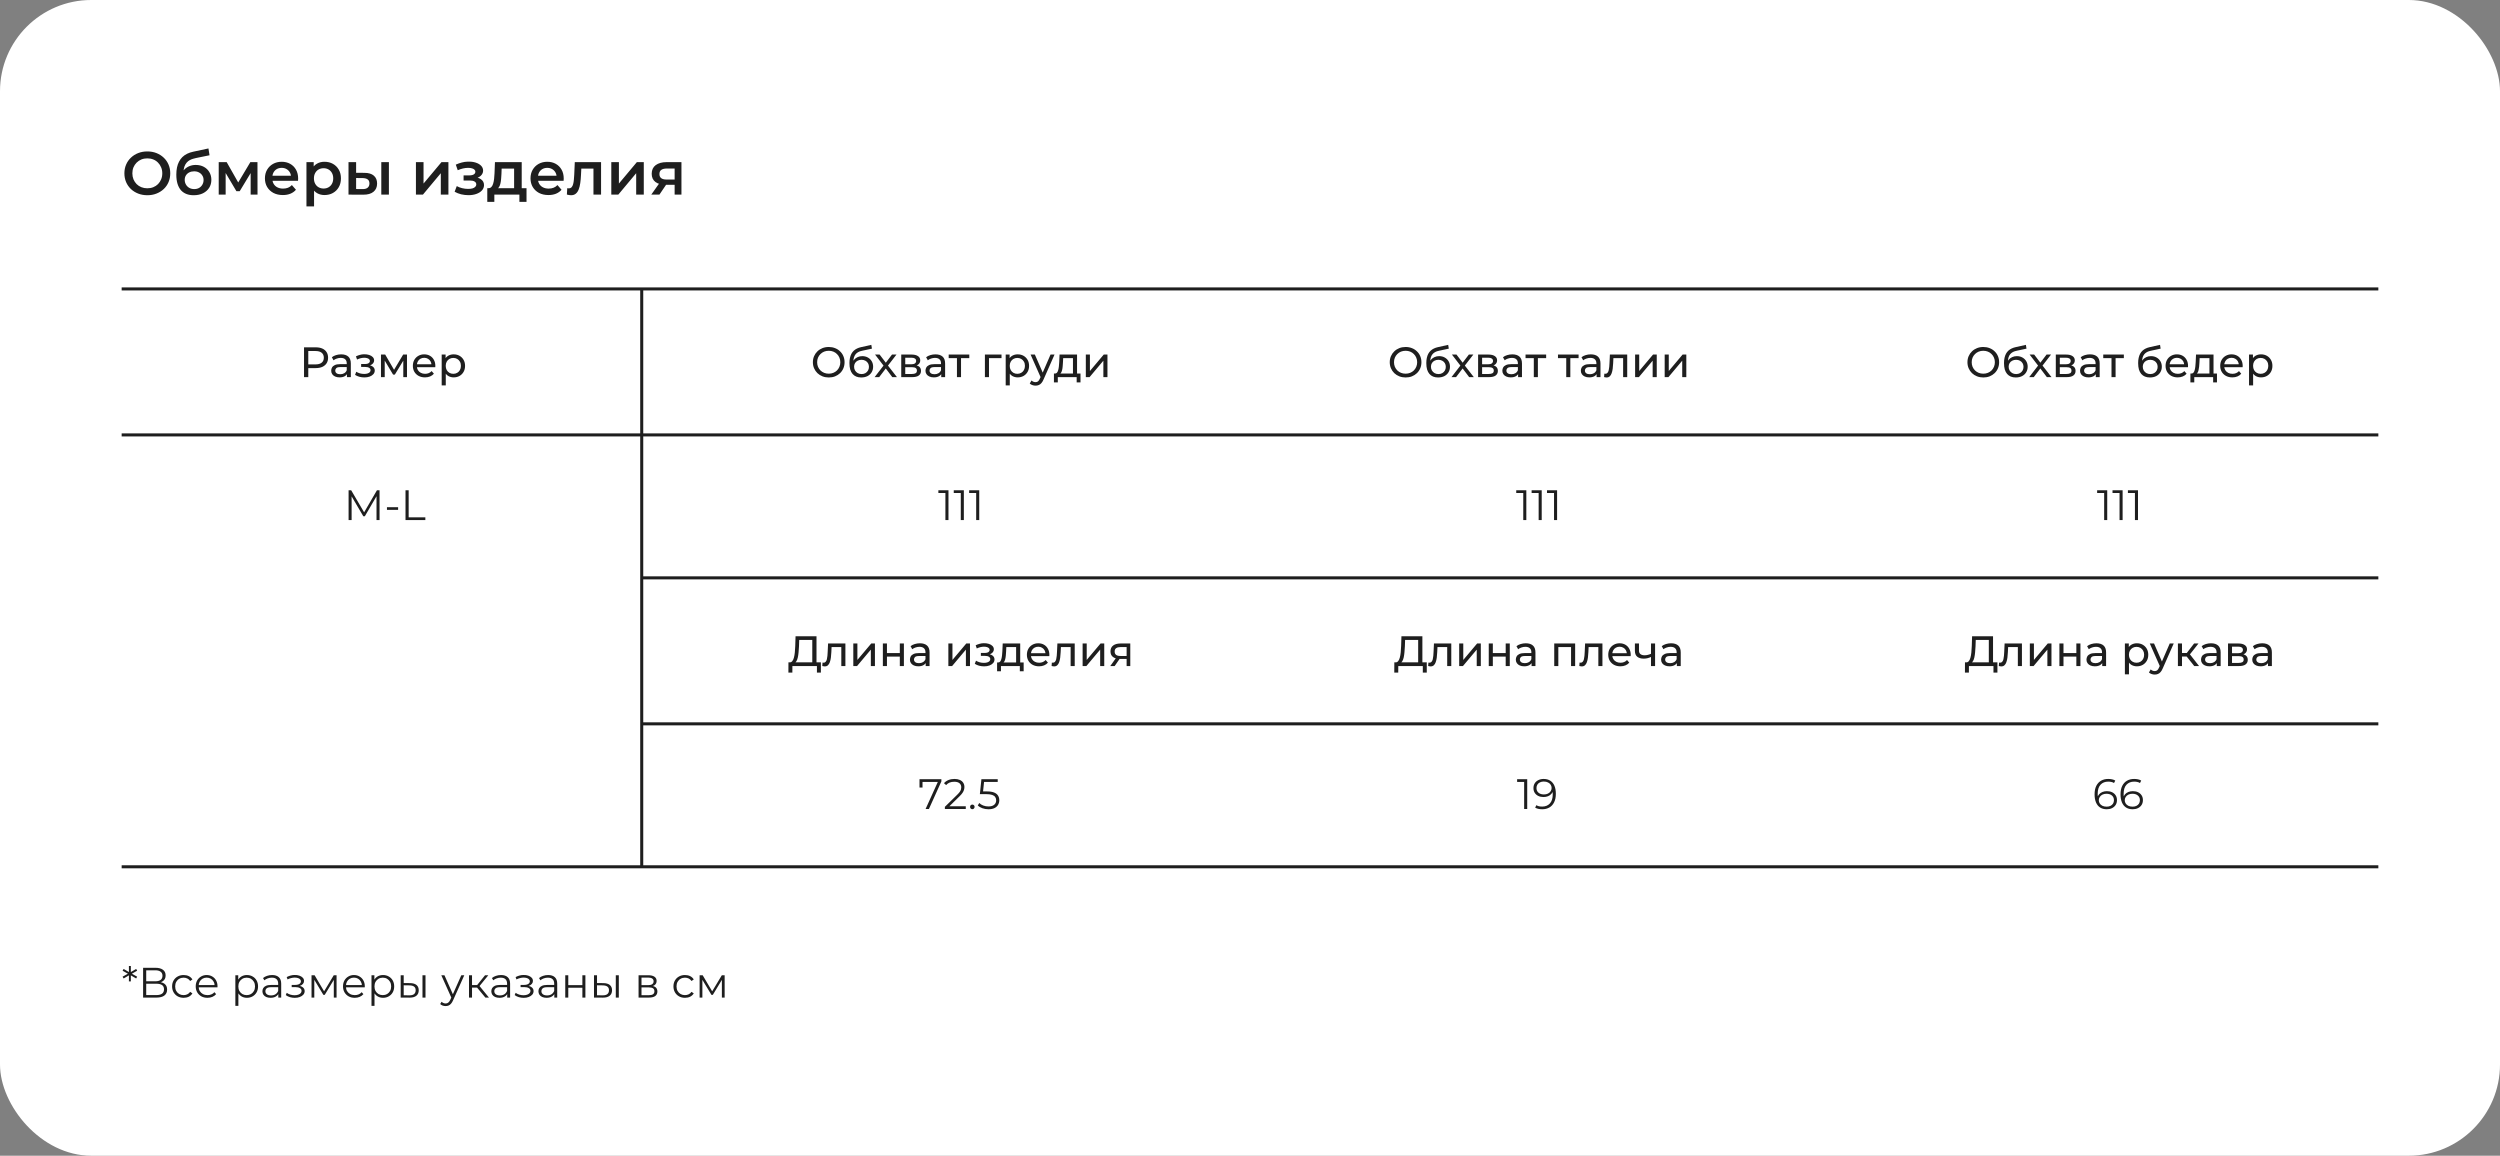
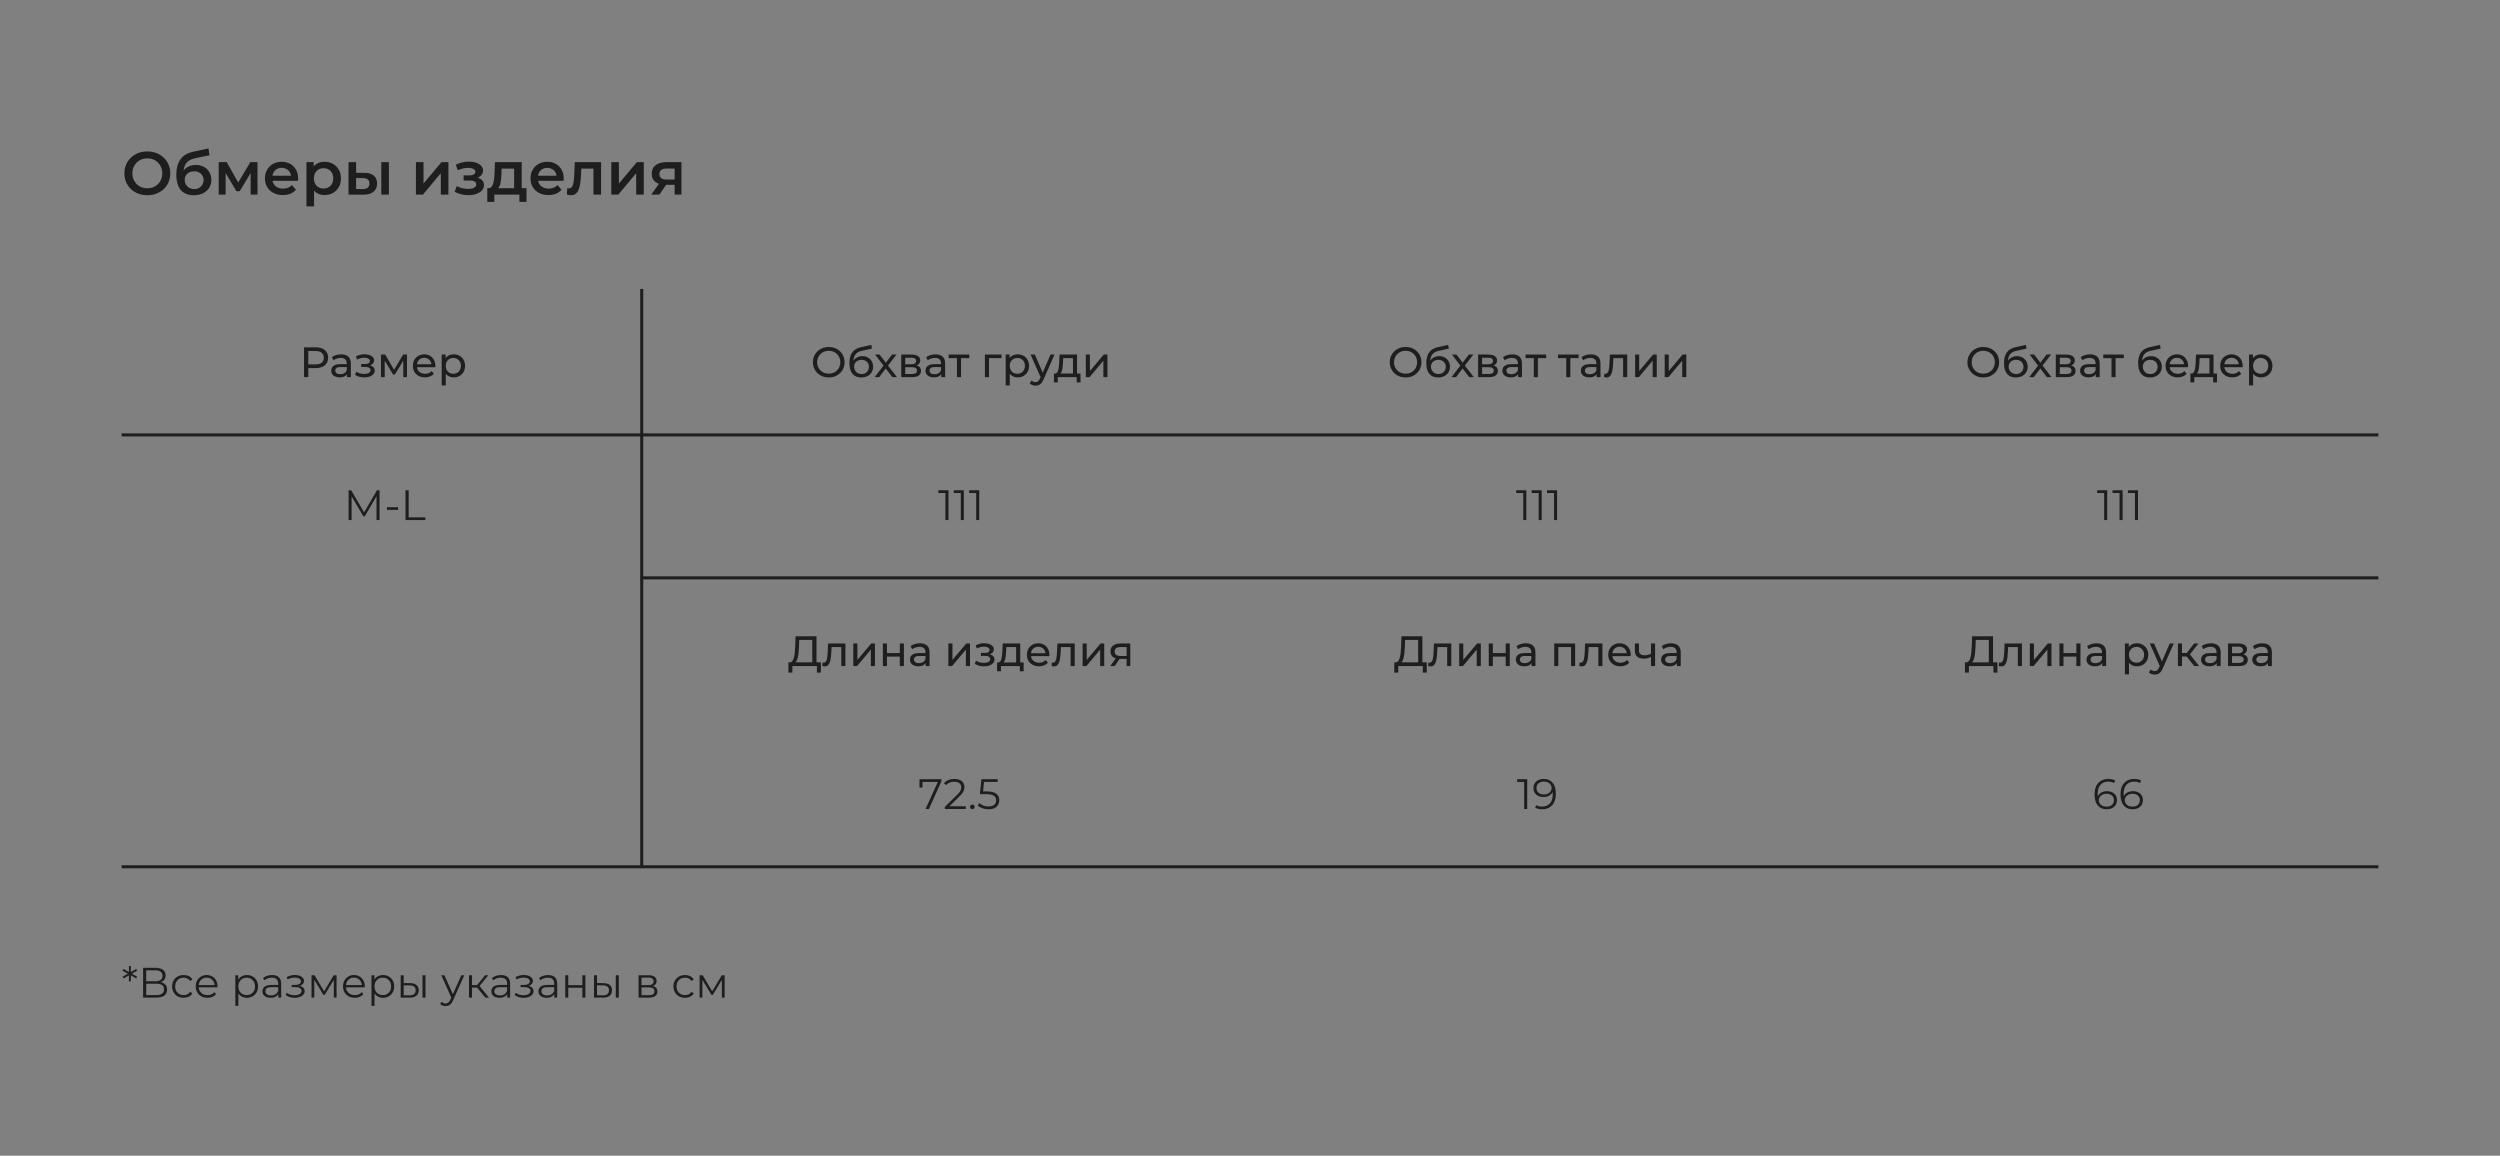
<svg xmlns="http://www.w3.org/2000/svg" width="822" height="380" viewBox="0 0 822 380" fill="none">
  <rect x="0" y="0" width="822" height="380" fill="#808080" stroke="none" />
-   <rect width="822" height="380" rx="30" fill="white" />
-   <path d="M40 95H782" stroke="#1E1E1E" />
  <path d="M40 143H782" stroke="#1E1E1E" />
  <path d="M40 285H782" stroke="#1E1E1E" />
  <path d="M211 190H782" stroke="#1E1E1E" />
-   <path d="M211 238H782" stroke="#1E1E1E" />
  <path d="M48.46 64.191C47.367 64.191 46.36 64.011 45.44 63.651C44.52 63.291 43.72 62.791 43.04 62.151C42.36 61.498 41.833 60.738 41.46 59.871C41.087 58.991 40.9 58.031 40.9 56.991C40.9 55.951 41.087 54.998 41.46 54.131C41.833 53.251 42.36 52.491 43.04 51.851C43.72 51.198 44.52 50.691 45.44 50.331C46.36 49.971 47.36 49.791 48.44 49.791C49.533 49.791 50.533 49.971 51.44 50.331C52.36 50.691 53.16 51.198 53.84 51.851C54.52 52.491 55.047 53.251 55.42 54.131C55.793 54.998 55.98 55.951 55.98 56.991C55.98 58.031 55.793 58.991 55.42 59.871C55.047 60.751 54.52 61.511 53.84 62.151C53.16 62.791 52.36 63.291 51.44 63.651C50.533 64.011 49.54 64.191 48.46 64.191ZM48.44 61.911C49.147 61.911 49.8 61.791 50.4 61.551C51 61.311 51.52 60.971 51.96 60.531C52.4 60.078 52.74 59.558 52.98 58.971C53.233 58.371 53.36 57.711 53.36 56.991C53.36 56.271 53.233 55.618 52.98 55.031C52.74 54.431 52.4 53.911 51.96 53.471C51.52 53.018 51 52.671 50.4 52.431C49.8 52.191 49.147 52.071 48.44 52.071C47.733 52.071 47.08 52.191 46.48 52.431C45.893 52.671 45.373 53.018 44.92 53.471C44.48 53.911 44.133 54.431 43.88 55.031C43.64 55.618 43.52 56.271 43.52 56.991C43.52 57.698 43.64 58.351 43.88 58.951C44.133 59.551 44.48 60.078 44.92 60.531C45.36 60.971 45.88 61.311 46.48 61.551C47.08 61.791 47.733 61.911 48.44 61.911ZM63.675 64.191C62.794 64.191 62.008 64.058 61.315 63.791C60.621 63.524 60.021 63.118 59.514 62.571C59.021 62.011 58.641 61.304 58.374 60.451C58.108 59.598 57.974 58.584 57.974 57.411C57.974 56.558 58.048 55.778 58.194 55.071C58.341 54.364 58.561 53.731 58.855 53.171C59.148 52.598 59.514 52.091 59.955 51.651C60.408 51.211 60.934 50.844 61.535 50.551C62.135 50.258 62.815 50.031 63.575 49.871L68.534 48.811L68.894 51.051L64.394 51.971C64.141 52.024 63.834 52.104 63.474 52.211C63.128 52.304 62.768 52.451 62.395 52.651C62.035 52.838 61.694 53.111 61.374 53.471C61.068 53.818 60.815 54.271 60.614 54.831C60.428 55.378 60.334 56.064 60.334 56.891C60.334 57.144 60.341 57.338 60.355 57.471C60.381 57.591 60.401 57.724 60.414 57.871C60.441 58.004 60.455 58.204 60.455 58.471L59.514 57.491C59.781 56.811 60.148 56.231 60.614 55.751C61.094 55.258 61.648 54.884 62.275 54.631C62.914 54.364 63.608 54.231 64.355 54.231C65.355 54.231 66.241 54.438 67.014 54.851C67.788 55.264 68.394 55.844 68.835 56.591C69.275 57.338 69.495 58.184 69.495 59.131C69.495 60.118 69.254 60.991 68.775 61.751C68.294 62.511 67.615 63.111 66.734 63.551C65.868 63.978 64.848 64.191 63.675 64.191ZM63.874 62.171C64.475 62.171 65.001 62.044 65.454 61.791C65.921 61.524 66.281 61.164 66.534 60.711C66.801 60.258 66.934 59.751 66.934 59.191C66.934 58.631 66.801 58.144 66.534 57.731C66.281 57.304 65.921 56.964 65.454 56.711C65.001 56.458 64.461 56.331 63.834 56.331C63.234 56.331 62.694 56.451 62.215 56.691C61.748 56.931 61.381 57.264 61.114 57.691C60.861 58.104 60.734 58.584 60.734 59.131C60.734 59.691 60.868 60.204 61.135 60.671C61.401 61.138 61.768 61.504 62.234 61.771C62.715 62.038 63.261 62.171 63.874 62.171ZM71.914 63.991V53.311H74.534L78.834 60.891H77.794L82.314 53.311H84.654L84.674 63.991H82.414V55.991L82.814 56.251L78.814 62.871H77.734L73.714 56.071L74.194 55.951V63.991H71.914ZM93.008 64.131C91.821 64.131 90.781 63.898 89.888 63.431C89.008 62.951 88.321 62.298 87.828 61.471C87.348 60.644 87.108 59.704 87.108 58.651C87.108 57.584 87.341 56.644 87.808 55.831C88.288 55.004 88.941 54.358 89.768 53.891C90.608 53.424 91.561 53.191 92.628 53.191C93.668 53.191 94.594 53.418 95.408 53.871C96.221 54.324 96.861 54.964 97.328 55.791C97.794 56.618 98.028 57.591 98.028 58.711C98.028 58.818 98.021 58.938 98.008 59.071C98.008 59.204 98.001 59.331 97.988 59.451H89.088V57.791H96.668L95.688 58.311C95.701 57.698 95.574 57.158 95.308 56.691C95.041 56.224 94.674 55.858 94.208 55.591C93.754 55.324 93.228 55.191 92.628 55.191C92.014 55.191 91.474 55.324 91.008 55.591C90.554 55.858 90.194 56.231 89.928 56.711C89.674 57.178 89.548 57.731 89.548 58.371V58.771C89.548 59.411 89.694 59.978 89.988 60.471C90.281 60.964 90.694 61.344 91.228 61.611C91.761 61.878 92.374 62.011 93.068 62.011C93.668 62.011 94.208 61.918 94.688 61.731C95.168 61.544 95.594 61.251 95.968 60.851L97.308 62.391C96.828 62.951 96.221 63.384 95.488 63.691C94.768 63.984 93.941 64.131 93.008 64.131ZM106.682 64.131C105.815 64.131 105.022 63.931 104.302 63.531C103.595 63.131 103.029 62.531 102.602 61.731C102.189 60.918 101.982 59.891 101.982 58.651C101.982 57.398 102.182 56.371 102.582 55.571C102.995 54.771 103.555 54.178 104.262 53.791C104.969 53.391 105.775 53.191 106.682 53.191C107.735 53.191 108.662 53.418 109.462 53.871C110.275 54.324 110.915 54.958 111.382 55.771C111.862 56.584 112.102 57.544 112.102 58.651C112.102 59.758 111.862 60.724 111.382 61.551C110.915 62.364 110.275 62.998 109.462 63.451C108.662 63.904 107.735 64.131 106.682 64.131ZM100.762 67.871V53.311H103.142V55.831L103.062 58.671L103.262 61.511V67.871H100.762ZM106.402 61.991C107.002 61.991 107.535 61.858 108.002 61.591C108.482 61.324 108.862 60.938 109.142 60.431C109.422 59.924 109.562 59.331 109.562 58.651C109.562 57.958 109.422 57.364 109.142 56.871C108.862 56.364 108.482 55.978 108.002 55.711C107.535 55.444 107.002 55.311 106.402 55.311C105.802 55.311 105.262 55.444 104.782 55.711C104.302 55.978 103.922 56.364 103.642 56.871C103.362 57.364 103.222 57.958 103.222 58.651C103.222 59.331 103.362 59.924 103.642 60.431C103.922 60.938 104.302 61.324 104.782 61.591C105.262 61.858 105.802 61.991 106.402 61.991ZM125.37 63.991V53.311H127.87V63.991H125.37ZM119.79 56.831C121.163 56.831 122.203 57.138 122.91 57.751C123.63 58.364 123.99 59.231 123.99 60.351C123.99 61.511 123.59 62.418 122.79 63.071C122.003 63.711 120.883 64.024 119.43 64.011L114.59 63.991V53.311H117.09V56.811L119.79 56.831ZM119.21 62.171C119.943 62.184 120.503 62.031 120.89 61.711C121.277 61.391 121.47 60.924 121.47 60.311C121.47 59.698 121.277 59.258 120.89 58.991C120.517 58.711 119.957 58.564 119.21 58.551L117.09 58.531V62.151L119.21 62.171ZM136.758 63.991V53.311H139.258V60.351L145.158 53.311H147.438V63.991H144.938V56.951L139.058 63.991H136.758ZM154.044 64.171C153.231 64.171 152.424 64.078 151.624 63.891C150.838 63.691 150.124 63.411 149.484 63.051L150.184 61.191C150.704 61.484 151.291 61.711 151.944 61.871C152.598 62.031 153.251 62.111 153.904 62.111C154.464 62.111 154.944 62.058 155.344 61.951C155.744 61.831 156.051 61.658 156.264 61.431C156.491 61.204 156.604 60.944 156.604 60.651C156.604 60.224 156.418 59.904 156.044 59.691C155.684 59.464 155.164 59.351 154.484 59.351H152.424V57.671H154.284C154.711 57.671 155.071 57.624 155.364 57.531C155.671 57.438 155.904 57.298 156.064 57.111C156.224 56.924 156.304 56.704 156.304 56.451C156.304 56.198 156.204 55.978 156.004 55.791C155.818 55.591 155.544 55.444 155.184 55.351C154.824 55.244 154.391 55.191 153.884 55.191C153.351 55.191 152.798 55.258 152.224 55.391C151.664 55.524 151.091 55.718 150.504 55.971L149.864 54.131C150.544 53.824 151.204 53.591 151.844 53.431C152.498 53.258 153.144 53.164 153.784 53.151C154.758 53.111 155.624 53.211 156.384 53.451C157.144 53.691 157.744 54.038 158.184 54.491C158.624 54.944 158.844 55.478 158.844 56.091C158.844 56.598 158.684 57.058 158.364 57.471C158.058 57.871 157.631 58.184 157.084 58.411C156.551 58.638 155.938 58.751 155.244 58.751L155.324 58.211C156.511 58.211 157.444 58.451 158.124 58.931C158.804 59.398 159.144 60.038 159.144 60.851C159.144 61.504 158.924 62.084 158.484 62.591C158.044 63.084 157.438 63.471 156.664 63.751C155.904 64.031 155.031 64.171 154.044 64.171ZM169.039 62.831V55.431H164.939L164.879 57.151C164.852 57.764 164.812 58.358 164.759 58.931C164.706 59.491 164.619 60.011 164.499 60.491C164.379 60.958 164.206 61.344 163.979 61.651C163.752 61.958 163.452 62.158 163.079 62.251L160.599 61.871C160.999 61.871 161.319 61.744 161.559 61.491C161.812 61.224 162.006 60.864 162.139 60.411C162.286 59.944 162.392 59.418 162.459 58.831C162.526 58.231 162.572 57.611 162.599 56.971L162.739 53.311H171.539V62.831H169.039ZM160.219 66.371V61.871H173.119V66.371H170.779V63.991H162.539V66.371H160.219ZM180.332 64.131C179.145 64.131 178.105 63.898 177.212 63.431C176.332 62.951 175.645 62.298 175.152 61.471C174.672 60.644 174.432 59.704 174.432 58.651C174.432 57.584 174.665 56.644 175.132 55.831C175.612 55.004 176.265 54.358 177.092 53.891C177.932 53.424 178.885 53.191 179.952 53.191C180.992 53.191 181.919 53.418 182.732 53.871C183.545 54.324 184.185 54.964 184.652 55.791C185.119 56.618 185.352 57.591 185.352 58.711C185.352 58.818 185.345 58.938 185.332 59.071C185.332 59.204 185.325 59.331 185.312 59.451H176.412V57.791H183.992L183.012 58.311C183.025 57.698 182.899 57.158 182.632 56.691C182.365 56.224 181.999 55.858 181.532 55.591C181.079 55.324 180.552 55.191 179.952 55.191C179.339 55.191 178.799 55.324 178.332 55.591C177.879 55.858 177.519 56.231 177.252 56.711C176.999 57.178 176.872 57.731 176.872 58.371V58.771C176.872 59.411 177.019 59.978 177.312 60.471C177.605 60.964 178.019 61.344 178.552 61.611C179.085 61.878 179.699 62.011 180.392 62.011C180.992 62.011 181.532 61.918 182.012 61.731C182.492 61.544 182.919 61.251 183.292 60.851L184.632 62.391C184.152 62.951 183.545 63.384 182.812 63.691C182.092 63.984 181.265 64.131 180.332 64.131ZM186.39 63.971L186.51 61.871C186.603 61.884 186.69 61.898 186.77 61.911C186.85 61.924 186.923 61.931 186.99 61.931C187.403 61.931 187.723 61.804 187.95 61.551C188.176 61.298 188.343 60.958 188.45 60.531C188.57 60.091 188.65 59.604 188.69 59.071C188.743 58.524 188.783 57.978 188.81 57.431L188.99 53.311H197.63V63.991H195.13V54.751L195.71 55.431H190.63L191.17 54.731L191.03 57.551C190.99 58.498 190.91 59.378 190.79 60.191C190.683 60.991 190.51 61.691 190.27 62.291C190.043 62.891 189.723 63.358 189.31 63.691C188.91 64.024 188.396 64.191 187.77 64.191C187.57 64.191 187.35 64.171 187.11 64.131C186.883 64.091 186.643 64.038 186.39 63.971ZM200.996 63.991V53.311H203.496V60.351L209.396 53.311H211.676V63.991H209.176V56.951L203.296 63.991H200.996ZM221.819 63.991V60.351L222.179 60.771H218.979C217.513 60.771 216.359 60.464 215.519 59.851C214.693 59.224 214.279 58.324 214.279 57.151C214.279 55.898 214.719 54.944 215.599 54.291C216.493 53.638 217.679 53.311 219.159 53.311H224.059V63.991H221.819ZM214.139 63.991L217.019 59.911H219.579L216.819 63.991H214.139ZM221.819 59.551V54.751L222.179 55.411H219.239C218.466 55.411 217.866 55.558 217.439 55.851C217.026 56.131 216.819 56.591 216.819 57.231C216.819 58.431 217.599 59.031 219.159 59.031H222.179L221.819 59.551Z" fill="#1E1E1E" />
  <path d="M45.096 319.175L43.164 320.267V320.043L45.096 321.135L44.774 321.723L42.87 320.617L43.024 320.547V322.689H42.38L42.394 320.547L42.534 320.617L40.644 321.723L40.308 321.135L42.254 320.043V320.267L40.308 319.175L40.644 318.587L42.534 319.693L42.394 319.763L42.38 317.621H43.024V319.763L42.87 319.693L44.774 318.587L45.096 319.175ZM47.052 328.009V318.209H51.126C52.162 318.209 52.974 318.424 53.562 318.853C54.16 319.273 54.458 319.894 54.458 320.715C54.458 321.527 54.174 322.143 53.604 322.563C53.035 322.974 52.288 323.179 51.364 323.179L51.602 322.829C52.694 322.829 53.525 323.044 54.094 323.473C54.664 323.902 54.948 324.532 54.948 325.363C54.948 326.203 54.65 326.856 54.052 327.323C53.464 327.78 52.578 328.009 51.392 328.009H47.052ZM48.074 327.183H51.392C52.223 327.183 52.853 327.029 53.282 326.721C53.712 326.413 53.926 325.937 53.926 325.293C53.926 324.658 53.712 324.192 53.282 323.893C52.853 323.594 52.223 323.445 51.392 323.445H48.074V327.183ZM48.074 322.647H51.07C51.826 322.647 52.405 322.498 52.806 322.199C53.217 321.891 53.422 321.438 53.422 320.841C53.422 320.244 53.217 319.796 52.806 319.497C52.405 319.189 51.826 319.035 51.07 319.035H48.074V322.647ZM60.381 328.079C59.653 328.079 58.999 327.92 58.421 327.603C57.851 327.276 57.403 326.833 57.077 326.273C56.75 325.704 56.587 325.055 56.587 324.327C56.587 323.59 56.75 322.941 57.077 322.381C57.403 321.821 57.851 321.382 58.421 321.065C58.999 320.748 59.653 320.589 60.381 320.589C61.006 320.589 61.571 320.71 62.075 320.953C62.579 321.196 62.975 321.56 63.265 322.045L62.523 322.549C62.271 322.176 61.958 321.9 61.585 321.723C61.211 321.546 60.805 321.457 60.367 321.457C59.844 321.457 59.373 321.578 58.953 321.821C58.533 322.054 58.201 322.386 57.959 322.815C57.716 323.244 57.595 323.748 57.595 324.327C57.595 324.906 57.716 325.41 57.959 325.839C58.201 326.268 58.533 326.604 58.953 326.847C59.373 327.08 59.844 327.197 60.367 327.197C60.805 327.197 61.211 327.108 61.585 326.931C61.958 326.754 62.271 326.483 62.523 326.119L63.265 326.623C62.975 327.099 62.579 327.463 62.075 327.715C61.571 327.958 61.006 328.079 60.381 328.079ZM68.216 328.079C67.451 328.079 66.779 327.92 66.2 327.603C65.622 327.276 65.169 326.833 64.842 326.273C64.516 325.704 64.352 325.055 64.352 324.327C64.352 323.599 64.506 322.955 64.814 322.395C65.132 321.835 65.561 321.396 66.102 321.079C66.653 320.752 67.269 320.589 67.95 320.589C68.641 320.589 69.252 320.748 69.784 321.065C70.326 321.373 70.75 321.812 71.058 322.381C71.366 322.941 71.52 323.59 71.52 324.327C71.52 324.374 71.516 324.425 71.506 324.481C71.506 324.528 71.506 324.579 71.506 324.635H65.108V323.893H70.974L70.582 324.187C70.582 323.655 70.466 323.184 70.232 322.773C70.008 322.353 69.7 322.026 69.308 321.793C68.916 321.56 68.464 321.443 67.95 321.443C67.446 321.443 66.994 321.56 66.592 321.793C66.191 322.026 65.878 322.353 65.654 322.773C65.43 323.193 65.318 323.674 65.318 324.215V324.369C65.318 324.929 65.44 325.424 65.682 325.853C65.934 326.273 66.28 326.604 66.718 326.847C67.166 327.08 67.675 327.197 68.244 327.197C68.692 327.197 69.108 327.118 69.49 326.959C69.882 326.8 70.218 326.558 70.498 326.231L71.058 326.875C70.732 327.267 70.321 327.566 69.826 327.771C69.341 327.976 68.804 328.079 68.216 328.079ZM81.179 328.079C80.544 328.079 79.97 327.934 79.457 327.645C78.943 327.346 78.533 326.922 78.225 326.371C77.926 325.811 77.777 325.13 77.777 324.327C77.777 323.524 77.926 322.848 78.225 322.297C78.523 321.737 78.929 321.312 79.443 321.023C79.956 320.734 80.535 320.589 81.179 320.589C81.879 320.589 82.504 320.748 83.055 321.065C83.615 321.373 84.053 321.812 84.371 322.381C84.688 322.941 84.847 323.59 84.847 324.327C84.847 325.074 84.688 325.727 84.371 326.287C84.053 326.847 83.615 327.286 83.055 327.603C82.504 327.92 81.879 328.079 81.179 328.079ZM77.385 330.725V320.659H78.337V322.871L78.239 324.341L78.379 325.825V330.725H77.385ZM81.109 327.197C81.631 327.197 82.098 327.08 82.509 326.847C82.919 326.604 83.246 326.268 83.489 325.839C83.731 325.4 83.853 324.896 83.853 324.327C83.853 323.758 83.731 323.258 83.489 322.829C83.246 322.4 82.919 322.064 82.509 321.821C82.098 321.578 81.631 321.457 81.109 321.457C80.586 321.457 80.115 321.578 79.695 321.821C79.284 322.064 78.957 322.4 78.715 322.829C78.481 323.258 78.365 323.758 78.365 324.327C78.365 324.896 78.481 325.4 78.715 325.839C78.957 326.268 79.284 326.604 79.695 326.847C80.115 327.08 80.586 327.197 81.109 327.197ZM91.505 328.009V326.385L91.463 326.119V323.403C91.463 322.778 91.286 322.297 90.931 321.961C90.586 321.625 90.068 321.457 89.377 321.457C88.901 321.457 88.449 321.536 88.019 321.695C87.59 321.854 87.226 322.064 86.927 322.325L86.479 321.583C86.853 321.266 87.301 321.023 87.823 320.855C88.346 320.678 88.897 320.589 89.475 320.589C90.427 320.589 91.16 320.827 91.673 321.303C92.196 321.77 92.457 322.484 92.457 323.445V328.009H91.505ZM88.971 328.079C88.421 328.079 87.94 327.99 87.529 327.813C87.128 327.626 86.82 327.374 86.605 327.057C86.391 326.73 86.283 326.357 86.283 325.937C86.283 325.554 86.372 325.209 86.549 324.901C86.736 324.584 87.035 324.332 87.445 324.145C87.865 323.949 88.425 323.851 89.125 323.851H91.659V324.593H89.153C88.444 324.593 87.949 324.719 87.669 324.971C87.399 325.223 87.263 325.536 87.263 325.909C87.263 326.329 87.427 326.665 87.753 326.917C88.08 327.169 88.537 327.295 89.125 327.295C89.685 327.295 90.166 327.169 90.567 326.917C90.978 326.656 91.277 326.282 91.463 325.797L91.687 326.483C91.501 326.968 91.174 327.356 90.707 327.645C90.25 327.934 89.671 328.079 88.971 328.079ZM96.927 328.093C96.395 328.093 95.868 328.018 95.345 327.869C94.822 327.72 94.36 327.491 93.959 327.183L94.281 326.441C94.636 326.702 95.046 326.903 95.513 327.043C95.98 327.174 96.442 327.239 96.899 327.239C97.356 327.23 97.753 327.164 98.089 327.043C98.425 326.922 98.686 326.754 98.873 326.539C99.06 326.324 99.153 326.082 99.153 325.811C99.153 325.419 98.976 325.116 98.621 324.901C98.266 324.677 97.781 324.565 97.165 324.565H95.905V323.837H97.095C97.459 323.837 97.781 323.79 98.061 323.697C98.341 323.604 98.556 323.468 98.705 323.291C98.864 323.114 98.943 322.904 98.943 322.661C98.943 322.4 98.85 322.176 98.663 321.989C98.486 321.802 98.238 321.662 97.921 321.569C97.604 321.476 97.244 321.429 96.843 321.429C96.479 321.438 96.101 321.494 95.709 321.597C95.317 321.69 94.93 321.835 94.547 322.031L94.267 321.261C94.696 321.037 95.121 320.869 95.541 320.757C95.97 320.636 96.4 320.575 96.829 320.575C97.417 320.556 97.944 320.626 98.411 320.785C98.887 320.944 99.265 321.172 99.545 321.471C99.825 321.76 99.965 322.11 99.965 322.521C99.965 322.885 99.853 323.202 99.629 323.473C99.405 323.744 99.106 323.954 98.733 324.103C98.36 324.252 97.935 324.327 97.459 324.327L97.501 324.061C98.341 324.061 98.994 324.224 99.461 324.551C99.937 324.878 100.175 325.321 100.175 325.881C100.175 326.32 100.03 326.707 99.741 327.043C99.452 327.37 99.06 327.626 98.565 327.813C98.08 328 97.534 328.093 96.927 328.093ZM102.432 328.009V320.659H103.44L106.772 326.301H106.352L109.74 320.659H110.664V328.009H109.754V321.793L109.936 321.877L106.772 327.113H106.324L103.132 321.821L103.342 321.779V328.009H102.432ZM116.642 328.079C115.877 328.079 115.205 327.92 114.626 327.603C114.047 327.276 113.595 326.833 113.268 326.273C112.941 325.704 112.778 325.055 112.778 324.327C112.778 323.599 112.932 322.955 113.24 322.395C113.557 321.835 113.987 321.396 114.528 321.079C115.079 320.752 115.695 320.589 116.376 320.589C117.067 320.589 117.678 320.748 118.21 321.065C118.751 321.373 119.176 321.812 119.484 322.381C119.792 322.941 119.946 323.59 119.946 324.327C119.946 324.374 119.941 324.425 119.932 324.481C119.932 324.528 119.932 324.579 119.932 324.635H113.534V323.893H119.4L119.008 324.187C119.008 323.655 118.891 323.184 118.658 322.773C118.434 322.353 118.126 322.026 117.734 321.793C117.342 321.56 116.889 321.443 116.376 321.443C115.872 321.443 115.419 321.56 115.018 321.793C114.617 322.026 114.304 322.353 114.08 322.773C113.856 323.193 113.744 323.674 113.744 324.215V324.369C113.744 324.929 113.865 325.424 114.108 325.853C114.36 326.273 114.705 326.604 115.144 326.847C115.592 327.08 116.101 327.197 116.67 327.197C117.118 327.197 117.533 327.118 117.916 326.959C118.308 326.8 118.644 326.558 118.924 326.231L119.484 326.875C119.157 327.267 118.747 327.566 118.252 327.771C117.767 327.976 117.23 328.079 116.642 328.079ZM125.94 328.079C125.306 328.079 124.732 327.934 124.218 327.645C123.705 327.346 123.294 326.922 122.986 326.371C122.688 325.811 122.538 325.13 122.538 324.327C122.538 323.524 122.688 322.848 122.986 322.297C123.285 321.737 123.691 321.312 124.204 321.023C124.718 320.734 125.296 320.589 125.94 320.589C126.64 320.589 127.266 320.748 127.816 321.065C128.376 321.373 128.815 321.812 129.132 322.381C129.45 322.941 129.608 323.59 129.608 324.327C129.608 325.074 129.45 325.727 129.132 326.287C128.815 326.847 128.376 327.286 127.816 327.603C127.266 327.92 126.64 328.079 125.94 328.079ZM122.146 330.725V320.659H123.098V322.871L123 324.341L123.14 325.825V330.725H122.146ZM125.87 327.197C126.393 327.197 126.86 327.08 127.27 326.847C127.681 326.604 128.008 326.268 128.25 325.839C128.493 325.4 128.614 324.896 128.614 324.327C128.614 323.758 128.493 323.258 128.25 322.829C128.008 322.4 127.681 322.064 127.27 321.821C126.86 321.578 126.393 321.457 125.87 321.457C125.348 321.457 124.876 321.578 124.456 321.821C124.046 322.064 123.719 322.4 123.476 322.829C123.243 323.258 123.126 323.758 123.126 324.327C123.126 324.896 123.243 325.4 123.476 325.839C123.719 326.268 124.046 326.604 124.456 326.847C124.876 327.08 125.348 327.197 125.87 327.197ZM138.912 328.009V320.659H139.906V328.009H138.912ZM134.838 323.249C135.762 323.258 136.467 323.464 136.952 323.865C137.437 324.266 137.68 324.845 137.68 325.601C137.68 326.385 137.419 326.987 136.896 327.407C136.373 327.827 135.627 328.032 134.656 328.023L131.744 328.009V320.659H132.738V323.221L134.838 323.249ZM134.586 327.267C135.277 327.276 135.795 327.141 136.14 326.861C136.495 326.572 136.672 326.152 136.672 325.601C136.672 325.05 136.499 324.649 136.154 324.397C135.809 324.136 135.286 324 134.586 323.991L132.738 323.963V327.239L134.586 327.267ZM146.526 330.795C146.181 330.795 145.85 330.739 145.532 330.627C145.224 330.515 144.958 330.347 144.734 330.123L145.196 329.381C145.383 329.558 145.584 329.694 145.798 329.787C146.022 329.89 146.27 329.941 146.54 329.941C146.867 329.941 147.147 329.848 147.38 329.661C147.623 329.484 147.852 329.166 148.066 328.709L148.542 327.631L148.654 327.477L151.678 320.659H152.658L148.976 328.891C148.771 329.367 148.542 329.745 148.29 330.025C148.048 330.305 147.782 330.501 147.492 330.613C147.203 330.734 146.881 330.795 146.526 330.795ZM148.486 328.219L145.098 320.659H146.134L149.13 327.407L148.486 328.219ZM159.597 328.009L156.573 324.369L157.399 323.879L160.773 328.009H159.597ZM154.207 328.009V320.659H155.201V328.009H154.207ZM154.893 324.733V323.879H157.259V324.733H154.893ZM157.483 324.439L156.559 324.299L159.485 320.659H160.563L157.483 324.439ZM166.769 328.009V326.385L166.727 326.119V323.403C166.727 322.778 166.55 322.297 166.195 321.961C165.85 321.625 165.332 321.457 164.641 321.457C164.165 321.457 163.712 321.536 163.283 321.695C162.854 321.854 162.49 322.064 162.191 322.325L161.743 321.583C162.116 321.266 162.564 321.023 163.087 320.855C163.61 320.678 164.16 320.589 164.739 320.589C165.691 320.589 166.424 320.827 166.937 321.303C167.46 321.77 167.721 322.484 167.721 323.445V328.009H166.769ZM164.235 328.079C163.684 328.079 163.204 327.99 162.793 327.813C162.392 327.626 162.084 327.374 161.869 327.057C161.654 326.73 161.547 326.357 161.547 325.937C161.547 325.554 161.636 325.209 161.813 324.901C162 324.584 162.298 324.332 162.709 324.145C163.129 323.949 163.689 323.851 164.389 323.851H166.923V324.593H164.417C163.708 324.593 163.213 324.719 162.933 324.971C162.662 325.223 162.527 325.536 162.527 325.909C162.527 326.329 162.69 326.665 163.017 326.917C163.344 327.169 163.801 327.295 164.389 327.295C164.949 327.295 165.43 327.169 165.831 326.917C166.242 326.656 166.54 326.282 166.727 325.797L166.951 326.483C166.764 326.968 166.438 327.356 165.971 327.645C165.514 327.934 164.935 328.079 164.235 328.079ZM172.191 328.093C171.659 328.093 171.131 328.018 170.609 327.869C170.086 327.72 169.624 327.491 169.223 327.183L169.545 326.441C169.899 326.702 170.31 326.903 170.777 327.043C171.243 327.174 171.705 327.239 172.163 327.239C172.62 327.23 173.017 327.164 173.353 327.043C173.689 326.922 173.95 326.754 174.137 326.539C174.323 326.324 174.417 326.082 174.417 325.811C174.417 325.419 174.239 325.116 173.885 324.901C173.53 324.677 173.045 324.565 172.429 324.565H171.169V323.837H172.359C172.723 323.837 173.045 323.79 173.325 323.697C173.605 323.604 173.819 323.468 173.969 323.291C174.127 323.114 174.207 322.904 174.207 322.661C174.207 322.4 174.113 322.176 173.927 321.989C173.749 321.802 173.502 321.662 173.185 321.569C172.867 321.476 172.508 321.429 172.107 321.429C171.743 321.438 171.365 321.494 170.973 321.597C170.581 321.69 170.193 321.835 169.811 322.031L169.531 321.261C169.96 321.037 170.385 320.869 170.805 320.757C171.234 320.636 171.663 320.575 172.093 320.575C172.681 320.556 173.208 320.626 173.675 320.785C174.151 320.944 174.529 321.172 174.809 321.471C175.089 321.76 175.229 322.11 175.229 322.521C175.229 322.885 175.117 323.202 174.893 323.473C174.669 323.744 174.37 323.954 173.997 324.103C173.623 324.252 173.199 324.327 172.723 324.327L172.765 324.061C173.605 324.061 174.258 324.224 174.725 324.551C175.201 324.878 175.439 325.321 175.439 325.881C175.439 326.32 175.294 326.707 175.005 327.043C174.715 327.37 174.323 327.626 173.829 327.813C173.343 328 172.797 328.093 172.191 328.093ZM182.259 328.009V326.385L182.217 326.119V323.403C182.217 322.778 182.04 322.297 181.685 321.961C181.34 321.625 180.822 321.457 180.131 321.457C179.655 321.457 179.203 321.536 178.773 321.695C178.344 321.854 177.98 322.064 177.681 322.325L177.233 321.583C177.607 321.266 178.055 321.023 178.577 320.855C179.1 320.678 179.651 320.589 180.229 320.589C181.181 320.589 181.914 320.827 182.427 321.303C182.95 321.77 183.211 322.484 183.211 323.445V328.009H182.259ZM179.725 328.079C179.175 328.079 178.694 327.99 178.283 327.813C177.882 327.626 177.574 327.374 177.359 327.057C177.145 326.73 177.037 326.357 177.037 325.937C177.037 325.554 177.126 325.209 177.303 324.901C177.49 324.584 177.789 324.332 178.199 324.145C178.619 323.949 179.179 323.851 179.879 323.851H182.413V324.593H179.907C179.198 324.593 178.703 324.719 178.423 324.971C178.153 325.223 178.017 325.536 178.017 325.909C178.017 326.329 178.181 326.665 178.507 326.917C178.834 327.169 179.291 327.295 179.879 327.295C180.439 327.295 180.92 327.169 181.321 326.917C181.732 326.656 182.031 326.282 182.217 325.797L182.441 326.483C182.255 326.968 181.928 327.356 181.461 327.645C181.004 327.934 180.425 328.079 179.725 328.079ZM185.857 328.009V320.659H186.851V323.907H191.485V320.659H192.479V328.009H191.485V324.761H186.851V328.009H185.857ZM202.473 328.009V320.659H203.467V328.009H202.473ZM198.399 323.249C199.323 323.258 200.027 323.464 200.513 323.865C200.998 324.266 201.241 324.845 201.241 325.601C201.241 326.385 200.979 326.987 200.457 327.407C199.934 327.827 199.187 328.032 198.217 328.023L195.305 328.009V320.659H196.299V323.221L198.399 323.249ZM198.147 327.267C198.837 327.276 199.355 327.141 199.701 326.861C200.055 326.572 200.233 326.152 200.233 325.601C200.233 325.05 200.06 324.649 199.715 324.397C199.369 324.136 198.847 324 198.147 323.991L196.299 323.963V327.239L198.147 327.267ZM209.961 328.009V320.659H213.209C214.04 320.659 214.693 320.818 215.169 321.135C215.654 321.452 215.897 321.919 215.897 322.535C215.897 323.132 215.668 323.594 215.211 323.921C214.754 324.238 214.152 324.397 213.405 324.397L213.601 324.103C214.478 324.103 215.122 324.266 215.533 324.593C215.944 324.92 216.149 325.391 216.149 326.007C216.149 326.642 215.916 327.136 215.449 327.491C214.992 327.836 214.278 328.009 213.307 328.009H209.961ZM210.927 327.225H213.265C213.89 327.225 214.362 327.127 214.679 326.931C215.006 326.726 215.169 326.399 215.169 325.951C215.169 325.503 215.024 325.176 214.735 324.971C214.446 324.766 213.988 324.663 213.363 324.663H210.927V327.225ZM210.927 323.921H213.139C213.708 323.921 214.142 323.814 214.441 323.599C214.749 323.384 214.903 323.072 214.903 322.661C214.903 322.25 214.749 321.942 214.441 321.737C214.142 321.532 213.708 321.429 213.139 321.429H210.927V323.921ZM225.223 328.079C224.495 328.079 223.841 327.92 223.263 327.603C222.693 327.276 222.245 326.833 221.919 326.273C221.592 325.704 221.429 325.055 221.429 324.327C221.429 323.59 221.592 322.941 221.919 322.381C222.245 321.821 222.693 321.382 223.263 321.065C223.841 320.748 224.495 320.589 225.223 320.589C225.848 320.589 226.413 320.71 226.917 320.953C227.421 321.196 227.817 321.56 228.107 322.045L227.365 322.549C227.113 322.176 226.8 321.9 226.427 321.723C226.053 321.546 225.647 321.457 225.209 321.457C224.686 321.457 224.215 321.578 223.795 321.821C223.375 322.054 223.043 322.386 222.801 322.815C222.558 323.244 222.437 323.748 222.437 324.327C222.437 324.906 222.558 325.41 222.801 325.839C223.043 326.268 223.375 326.604 223.795 326.847C224.215 327.08 224.686 327.197 225.209 327.197C225.647 327.197 226.053 327.108 226.427 326.931C226.8 326.754 227.113 326.483 227.365 326.119L228.107 326.623C227.817 327.099 227.421 327.463 226.917 327.715C226.413 327.958 225.848 328.079 225.223 328.079ZM230.031 328.009V320.659H231.039L234.371 326.301H233.951L237.339 320.659H238.263V328.009H237.353V321.793L237.535 321.877L234.371 327.113H233.923L230.731 321.821L230.941 321.779V328.009H230.031Z" fill="#1E1E1E" />
  <path d="M99.963 124V114.2H103.786C104.644 114.2 105.377 114.335 105.984 114.606C106.59 114.877 107.057 115.269 107.384 115.782C107.71 116.295 107.874 116.907 107.874 117.616C107.874 118.325 107.71 118.937 107.384 119.45C107.057 119.954 106.59 120.346 105.984 120.626C105.377 120.897 104.644 121.032 103.786 121.032H100.734L101.364 120.374V124H99.963ZM101.364 120.514L100.734 119.814H103.744C104.64 119.814 105.316 119.623 105.774 119.24C106.24 118.857 106.474 118.316 106.474 117.616C106.474 116.916 106.24 116.375 105.774 115.992C105.316 115.609 104.64 115.418 103.744 115.418H100.734L101.364 114.718V120.514ZM114.079 124V122.432L114.009 122.138V119.464C114.009 118.895 113.841 118.456 113.505 118.148C113.178 117.831 112.683 117.672 112.021 117.672C111.582 117.672 111.153 117.747 110.733 117.896C110.313 118.036 109.958 118.227 109.669 118.47L109.109 117.462C109.491 117.154 109.949 116.921 110.481 116.762C111.022 116.594 111.587 116.51 112.175 116.51C113.192 116.51 113.976 116.757 114.527 117.252C115.077 117.747 115.353 118.503 115.353 119.52V124H114.079ZM111.643 124.084C111.092 124.084 110.607 123.991 110.187 123.804C109.776 123.617 109.459 123.361 109.235 123.034C109.011 122.698 108.899 122.32 108.899 121.9C108.899 121.499 108.992 121.135 109.179 120.808C109.375 120.481 109.687 120.22 110.117 120.024C110.555 119.828 111.143 119.73 111.881 119.73H114.233V120.696H111.937C111.265 120.696 110.812 120.808 110.579 121.032C110.345 121.256 110.229 121.527 110.229 121.844C110.229 122.208 110.373 122.502 110.663 122.726C110.952 122.941 111.353 123.048 111.867 123.048C112.371 123.048 112.809 122.936 113.183 122.712C113.565 122.488 113.841 122.161 114.009 121.732L114.275 122.656C114.097 123.095 113.785 123.445 113.337 123.706C112.889 123.958 112.324 124.084 111.643 124.084ZM119.82 124.098C119.26 124.098 118.709 124.028 118.168 123.888C117.636 123.739 117.16 123.529 116.74 123.258L117.146 122.236C117.5 122.46 117.906 122.637 118.364 122.768C118.821 122.889 119.283 122.95 119.75 122.95C120.179 122.95 120.548 122.899 120.856 122.796C121.173 122.693 121.416 122.553 121.584 122.376C121.752 122.189 121.836 121.975 121.836 121.732C121.836 121.387 121.682 121.121 121.374 120.934C121.066 120.747 120.636 120.654 120.086 120.654H118.742V119.688H120.002C120.328 119.688 120.613 119.651 120.856 119.576C121.098 119.501 121.285 119.389 121.416 119.24C121.556 119.081 121.626 118.899 121.626 118.694C121.626 118.47 121.546 118.279 121.388 118.12C121.229 117.961 121.005 117.84 120.716 117.756C120.436 117.672 120.104 117.63 119.722 117.63C119.348 117.639 118.966 117.691 118.574 117.784C118.191 117.877 117.799 118.022 117.398 118.218L117.034 117.168C117.482 116.953 117.92 116.79 118.35 116.678C118.788 116.557 119.222 116.491 119.652 116.482C120.296 116.463 120.87 116.538 121.374 116.706C121.878 116.865 122.274 117.098 122.564 117.406C122.862 117.714 123.012 118.078 123.012 118.498C123.012 118.853 122.9 119.17 122.676 119.45C122.452 119.721 122.153 119.935 121.78 120.094C121.406 120.253 120.977 120.332 120.492 120.332L120.548 120.01C121.378 120.01 122.032 120.173 122.508 120.5C122.984 120.827 123.222 121.27 123.222 121.83C123.222 122.278 123.072 122.675 122.774 123.02C122.475 123.356 122.069 123.622 121.556 123.818C121.052 124.005 120.473 124.098 119.82 124.098ZM125.265 124V116.58H126.651L129.843 122.068H129.283L132.559 116.58H133.819V124H132.601V118.092L132.825 118.218L129.829 123.16H129.241L126.231 118.12L126.497 118.064V124H125.265ZM139.739 124.084C138.945 124.084 138.245 123.921 137.639 123.594C137.041 123.267 136.575 122.819 136.239 122.25C135.912 121.681 135.749 121.027 135.749 120.29C135.749 119.553 135.907 118.899 136.225 118.33C136.551 117.761 136.995 117.317 137.555 117C138.124 116.673 138.763 116.51 139.473 116.51C140.191 116.51 140.826 116.669 141.377 116.986C141.927 117.303 142.357 117.751 142.665 118.33C142.982 118.899 143.141 119.567 143.141 120.332C143.141 120.388 143.136 120.453 143.127 120.528C143.127 120.603 143.122 120.673 143.113 120.738H136.799V119.772H142.413L141.867 120.108C141.876 119.632 141.778 119.207 141.573 118.834C141.367 118.461 141.083 118.171 140.719 117.966C140.364 117.751 139.949 117.644 139.473 117.644C139.006 117.644 138.591 117.751 138.227 117.966C137.863 118.171 137.578 118.465 137.373 118.848C137.167 119.221 137.065 119.651 137.065 120.136V120.36C137.065 120.855 137.177 121.298 137.401 121.69C137.634 122.073 137.956 122.371 138.367 122.586C138.777 122.801 139.249 122.908 139.781 122.908C140.219 122.908 140.616 122.833 140.971 122.684C141.335 122.535 141.652 122.311 141.923 122.012L142.665 122.88C142.329 123.272 141.909 123.571 141.405 123.776C140.91 123.981 140.355 124.084 139.739 124.084ZM149.16 124.084C148.544 124.084 147.979 123.944 147.466 123.664C146.962 123.375 146.556 122.95 146.248 122.39C145.949 121.83 145.8 121.13 145.8 120.29C145.8 119.45 145.944 118.75 146.234 118.19C146.532 117.63 146.934 117.21 147.438 116.93C147.951 116.65 148.525 116.51 149.16 116.51C149.888 116.51 150.532 116.669 151.092 116.986C151.652 117.303 152.095 117.747 152.422 118.316C152.748 118.876 152.912 119.534 152.912 120.29C152.912 121.046 152.748 121.709 152.422 122.278C152.095 122.847 151.652 123.291 151.092 123.608C150.532 123.925 149.888 124.084 149.16 124.084ZM145.226 126.716V116.58H146.514V118.582L146.43 120.304L146.57 122.026V126.716H145.226ZM149.048 122.908C149.524 122.908 149.948 122.801 150.322 122.586C150.704 122.371 151.003 122.068 151.218 121.676C151.442 121.275 151.554 120.813 151.554 120.29C151.554 119.758 151.442 119.301 151.218 118.918C151.003 118.526 150.704 118.223 150.322 118.008C149.948 117.793 149.524 117.686 149.048 117.686C148.581 117.686 148.156 117.793 147.774 118.008C147.4 118.223 147.102 118.526 146.878 118.918C146.663 119.301 146.556 119.758 146.556 120.29C146.556 120.813 146.663 121.275 146.878 121.676C147.102 122.068 147.4 122.371 147.774 122.586C148.156 122.801 148.581 122.908 149.048 122.908Z" fill="#1E1E1E" />
  <path d="M114.616 171V161.2H115.47L119.95 168.844H119.502L123.94 161.2H124.794V171H123.8V162.754H124.038L119.95 169.754H119.46L115.344 162.754H115.61V171H114.616ZM127.231 167.64V166.772H130.899V167.64H127.231ZM133.332 171V161.2H134.368V170.104H139.856V171H133.332Z" fill="#1E1E1E" />
  <path d="M272.499 124.112C271.752 124.112 271.057 123.986 270.413 123.734C269.778 123.482 269.227 123.132 268.761 122.684C268.294 122.227 267.93 121.695 267.669 121.088C267.407 120.481 267.277 119.819 267.277 119.1C267.277 118.381 267.407 117.719 267.669 117.112C267.93 116.505 268.294 115.978 268.761 115.53C269.227 115.073 269.778 114.718 270.413 114.466C271.047 114.214 271.743 114.088 272.499 114.088C273.245 114.088 273.931 114.214 274.557 114.466C275.191 114.709 275.742 115.059 276.209 115.516C276.685 115.964 277.049 116.491 277.301 117.098C277.562 117.705 277.693 118.372 277.693 119.1C277.693 119.828 277.562 120.495 277.301 121.102C277.049 121.709 276.685 122.241 276.209 122.698C275.742 123.146 275.191 123.496 274.557 123.748C273.931 123.991 273.245 124.112 272.499 124.112ZM272.499 122.866C273.04 122.866 273.539 122.773 273.997 122.586C274.463 122.399 274.865 122.138 275.201 121.802C275.546 121.457 275.812 121.055 275.999 120.598C276.195 120.141 276.293 119.641 276.293 119.1C276.293 118.559 276.195 118.059 275.999 117.602C275.812 117.145 275.546 116.748 275.201 116.412C274.865 116.067 274.463 115.801 273.997 115.614C273.539 115.427 273.04 115.334 272.499 115.334C271.948 115.334 271.439 115.427 270.973 115.614C270.515 115.801 270.114 116.067 269.769 116.412C269.423 116.748 269.153 117.145 268.957 117.602C268.77 118.059 268.677 118.559 268.677 119.1C268.677 119.641 268.77 120.141 268.957 120.598C269.153 121.055 269.423 121.457 269.769 121.802C270.114 122.138 270.515 122.399 270.973 122.586C271.439 122.773 271.948 122.866 272.499 122.866ZM283.162 124.112C282.546 124.112 282 124.014 281.524 123.818C281.057 123.622 280.656 123.333 280.32 122.95C279.984 122.558 279.727 122.068 279.55 121.48C279.382 120.883 279.298 120.183 279.298 119.38C279.298 118.745 279.354 118.176 279.466 117.672C279.578 117.168 279.736 116.72 279.942 116.328C280.156 115.936 280.418 115.595 280.726 115.306C281.043 115.017 281.398 114.779 281.79 114.592C282.191 114.396 282.63 114.247 283.106 114.144L286.494 113.388L286.69 114.634L283.568 115.306C283.381 115.343 283.157 115.399 282.896 115.474C282.634 115.549 282.368 115.665 282.098 115.824C281.827 115.973 281.575 116.183 281.342 116.454C281.108 116.725 280.922 117.079 280.782 117.518C280.642 117.947 280.572 118.479 280.572 119.114C280.572 119.291 280.576 119.427 280.586 119.52C280.595 119.613 280.604 119.707 280.614 119.8C280.632 119.893 280.646 120.033 280.656 120.22L280.096 119.646C280.245 119.133 280.483 118.685 280.81 118.302C281.136 117.919 281.528 117.625 281.986 117.42C282.452 117.205 282.961 117.098 283.512 117.098C284.202 117.098 284.814 117.247 285.346 117.546C285.887 117.845 286.312 118.255 286.62 118.778C286.928 119.301 287.082 119.898 287.082 120.57C287.082 121.251 286.918 121.863 286.592 122.404C286.274 122.936 285.822 123.356 285.234 123.664C284.646 123.963 283.955 124.112 283.162 124.112ZM283.288 122.992C283.764 122.992 284.184 122.889 284.548 122.684C284.912 122.469 285.196 122.185 285.402 121.83C285.607 121.466 285.71 121.06 285.71 120.612C285.71 120.164 285.607 119.767 285.402 119.422C285.196 119.077 284.912 118.806 284.548 118.61C284.184 118.405 283.754 118.302 283.26 118.302C282.793 118.302 282.373 118.4 282 118.596C281.626 118.783 281.337 119.049 281.132 119.394C280.926 119.73 280.824 120.122 280.824 120.57C280.824 121.018 280.926 121.429 281.132 121.802C281.346 122.166 281.636 122.455 282 122.67C282.373 122.885 282.802 122.992 283.288 122.992ZM287.579 124L290.771 119.856L290.757 120.542L287.719 116.58H289.217L291.541 119.632H290.967L293.291 116.58H294.761L291.681 120.57L291.695 119.856L294.915 124H293.389L290.939 120.752L291.485 120.836L289.077 124H287.579ZM296.329 124V116.58H299.773C300.641 116.58 301.323 116.748 301.817 117.084C302.321 117.411 302.573 117.877 302.573 118.484C302.573 119.091 302.335 119.562 301.859 119.898C301.393 120.225 300.772 120.388 299.997 120.388L300.207 120.024C301.094 120.024 301.752 120.187 302.181 120.514C302.611 120.841 302.825 121.321 302.825 121.956C302.825 122.6 302.583 123.104 302.097 123.468C301.621 123.823 300.889 124 299.899 124H296.329ZM297.645 122.964H299.801C300.361 122.964 300.781 122.88 301.061 122.712C301.341 122.535 301.481 122.255 301.481 121.872C301.481 121.48 301.351 121.195 301.089 121.018C300.837 120.831 300.436 120.738 299.885 120.738H297.645V122.964ZM297.645 119.772H299.661C300.175 119.772 300.562 119.679 300.823 119.492C301.094 119.296 301.229 119.025 301.229 118.68C301.229 118.325 301.094 118.059 300.823 117.882C300.562 117.705 300.175 117.616 299.661 117.616H297.645V119.772ZM309.479 124V122.432L309.409 122.138V119.464C309.409 118.895 309.241 118.456 308.905 118.148C308.578 117.831 308.084 117.672 307.421 117.672C306.982 117.672 306.553 117.747 306.133 117.896C305.713 118.036 305.358 118.227 305.069 118.47L304.509 117.462C304.892 117.154 305.349 116.921 305.881 116.762C306.422 116.594 306.987 116.51 307.575 116.51C308.592 116.51 309.376 116.757 309.927 117.252C310.478 117.747 310.753 118.503 310.753 119.52V124H309.479ZM307.043 124.084C306.492 124.084 306.007 123.991 305.587 123.804C305.176 123.617 304.859 123.361 304.635 123.034C304.411 122.698 304.299 122.32 304.299 121.9C304.299 121.499 304.392 121.135 304.579 120.808C304.775 120.481 305.088 120.22 305.517 120.024C305.956 119.828 306.544 119.73 307.281 119.73H309.633V120.696H307.337C306.665 120.696 306.212 120.808 305.979 121.032C305.746 121.256 305.629 121.527 305.629 121.844C305.629 122.208 305.774 122.502 306.063 122.726C306.352 122.941 306.754 123.048 307.267 123.048C307.771 123.048 308.21 122.936 308.583 122.712C308.966 122.488 309.241 122.161 309.409 121.732L309.675 122.656C309.498 123.095 309.185 123.445 308.737 123.706C308.289 123.958 307.724 124.084 307.043 124.084ZM314.643 124V117.406L314.979 117.756H311.927V116.58H318.703V117.756H315.665L315.987 117.406V124H314.643ZM323.837 124V116.58H329.297V117.756H324.859L325.181 117.448V124H323.837ZM334.607 124.084C333.991 124.084 333.426 123.944 332.913 123.664C332.409 123.375 332.003 122.95 331.695 122.39C331.396 121.83 331.247 121.13 331.247 120.29C331.247 119.45 331.392 118.75 331.681 118.19C331.98 117.63 332.381 117.21 332.885 116.93C333.398 116.65 333.972 116.51 334.607 116.51C335.335 116.51 335.979 116.669 336.539 116.986C337.099 117.303 337.542 117.747 337.869 118.316C338.196 118.876 338.359 119.534 338.359 120.29C338.359 121.046 338.196 121.709 337.869 122.278C337.542 122.847 337.099 123.291 336.539 123.608C335.979 123.925 335.335 124.084 334.607 124.084ZM330.673 126.716V116.58H331.961V118.582L331.877 120.304L332.017 122.026V126.716H330.673ZM334.495 122.908C334.971 122.908 335.396 122.801 335.769 122.586C336.152 122.371 336.45 122.068 336.665 121.676C336.889 121.275 337.001 120.813 337.001 120.29C337.001 119.758 336.889 119.301 336.665 118.918C336.45 118.526 336.152 118.223 335.769 118.008C335.396 117.793 334.971 117.686 334.495 117.686C334.028 117.686 333.604 117.793 333.221 118.008C332.848 118.223 332.549 118.526 332.325 118.918C332.11 119.301 332.003 119.758 332.003 120.29C332.003 120.813 332.11 121.275 332.325 121.676C332.549 122.068 332.848 122.371 333.221 122.586C333.604 122.801 334.028 122.908 334.495 122.908ZM340.485 126.8C340.13 126.8 339.785 126.739 339.449 126.618C339.113 126.506 338.823 126.338 338.581 126.114L339.155 125.106C339.341 125.283 339.547 125.419 339.771 125.512C339.995 125.605 340.233 125.652 340.485 125.652C340.811 125.652 341.082 125.568 341.297 125.4C341.511 125.232 341.712 124.933 341.899 124.504L342.361 123.482L342.501 123.314L345.413 116.58H346.729L343.131 124.742C342.916 125.265 342.673 125.675 342.403 125.974C342.141 126.273 341.852 126.483 341.535 126.604C341.217 126.735 340.867 126.8 340.485 126.8ZM342.249 124.238L338.861 116.58H340.261L343.145 123.188L342.249 124.238ZM352.79 123.37V117.756H349.57L349.5 119.184C349.481 119.651 349.449 120.103 349.402 120.542C349.365 120.971 349.299 121.368 349.206 121.732C349.122 122.096 348.996 122.395 348.828 122.628C348.66 122.861 348.436 123.006 348.156 123.062L346.826 122.824C347.115 122.833 347.349 122.74 347.526 122.544C347.703 122.339 347.839 122.059 347.932 121.704C348.035 121.349 348.109 120.948 348.156 120.5C348.203 120.043 348.24 119.571 348.268 119.086L348.38 116.58H354.134V123.37H352.79ZM346.532 125.722V122.824H355.268V125.722H354.008V124H347.806V125.722H346.532ZM357.019 124V116.58H358.363V121.984L362.913 116.58H364.131V124H362.787V118.596L358.251 124H357.019Z" fill="#1E1E1E" />
  <path d="M310.848 171V161.62L311.296 162.096H308.538V161.2H311.856V171H310.848ZM315.907 171V161.62L316.355 162.096H313.597V161.2H316.915V171H315.907ZM320.965 171V161.62L321.413 162.096H318.655V161.2H321.973V171H320.965Z" fill="#1E1E1E" />
  <path d="M304.333 266L308.561 256.648L308.869 257.096H302.807L303.325 256.606V258.93H302.331V256.2H309.527V256.914L305.425 266H304.333ZM310.673 266V265.286L314.747 261.296C315.12 260.932 315.4 260.615 315.587 260.344C315.774 260.064 315.9 259.803 315.965 259.56C316.03 259.317 316.063 259.089 316.063 258.874C316.063 258.305 315.867 257.857 315.475 257.53C315.092 257.203 314.523 257.04 313.767 257.04C313.188 257.04 312.675 257.129 312.227 257.306C311.788 257.483 311.41 257.759 311.093 258.132L310.379 257.516C310.762 257.068 311.252 256.723 311.849 256.48C312.446 256.237 313.114 256.116 313.851 256.116C314.514 256.116 315.088 256.223 315.573 256.438C316.058 256.643 316.432 256.947 316.693 257.348C316.964 257.749 317.099 258.221 317.099 258.762C317.099 259.079 317.052 259.392 316.959 259.7C316.875 260.008 316.716 260.335 316.483 260.68C316.259 261.016 315.928 261.399 315.489 261.828L311.751 265.496L311.471 265.104H317.547V266H310.673ZM319.705 266.07C319.499 266.07 319.322 265.995 319.173 265.846C319.033 265.697 318.963 265.515 318.963 265.3C318.963 265.076 319.033 264.894 319.173 264.754C319.322 264.614 319.499 264.544 319.705 264.544C319.91 264.544 320.083 264.614 320.223 264.754C320.372 264.894 320.447 265.076 320.447 265.3C320.447 265.515 320.372 265.697 320.223 265.846C320.083 265.995 319.91 266.07 319.705 266.07ZM325.01 266.084C324.31 266.084 323.642 265.972 323.008 265.748C322.373 265.515 321.869 265.207 321.496 264.824L321.986 264.026C322.294 264.353 322.714 264.623 323.245 264.838C323.787 265.053 324.37 265.16 324.996 265.16C325.826 265.16 326.456 264.978 326.886 264.614C327.324 264.241 327.544 263.755 327.544 263.158C327.544 262.738 327.441 262.379 327.236 262.08C327.04 261.772 326.704 261.534 326.228 261.366C325.752 261.198 325.098 261.114 324.268 261.114H322.182L322.686 256.2H328.048V257.096H323.092L323.61 256.606L323.176 260.722L322.658 260.218H324.492C325.481 260.218 326.274 260.339 326.872 260.582C327.469 260.825 327.898 261.165 328.16 261.604C328.43 262.033 328.566 262.537 328.566 263.116C328.566 263.667 328.435 264.171 328.174 264.628C327.912 265.076 327.52 265.431 326.998 265.692C326.475 265.953 325.812 266.084 325.01 266.084Z" fill="#1E1E1E" />
  <path d="M462.17 124.112C461.424 124.112 460.728 123.986 460.084 123.734C459.45 123.482 458.899 123.132 458.432 122.684C457.966 122.227 457.602 121.695 457.34 121.088C457.079 120.481 456.948 119.819 456.948 119.1C456.948 118.381 457.079 117.719 457.34 117.112C457.602 116.505 457.966 115.978 458.432 115.53C458.899 115.073 459.45 114.718 460.084 114.466C460.719 114.214 461.414 114.088 462.17 114.088C462.917 114.088 463.603 114.214 464.228 114.466C464.863 114.709 465.414 115.059 465.88 115.516C466.356 115.964 466.72 116.491 466.972 117.098C467.234 117.705 467.364 118.372 467.364 119.1C467.364 119.828 467.234 120.495 466.972 121.102C466.72 121.709 466.356 122.241 465.88 122.698C465.414 123.146 464.863 123.496 464.228 123.748C463.603 123.991 462.917 124.112 462.17 124.112ZM462.17 122.866C462.712 122.866 463.211 122.773 463.668 122.586C464.135 122.399 464.536 122.138 464.872 121.802C465.218 121.457 465.484 121.055 465.67 120.598C465.866 120.141 465.964 119.641 465.964 119.1C465.964 118.559 465.866 118.059 465.67 117.602C465.484 117.145 465.218 116.748 464.872 116.412C464.536 116.067 464.135 115.801 463.668 115.614C463.211 115.427 462.712 115.334 462.17 115.334C461.62 115.334 461.111 115.427 460.644 115.614C460.187 115.801 459.786 116.067 459.44 116.412C459.095 116.748 458.824 117.145 458.628 117.602C458.442 118.059 458.348 118.559 458.348 119.1C458.348 119.641 458.442 120.141 458.628 120.598C458.824 121.055 459.095 121.457 459.44 121.802C459.786 122.138 460.187 122.399 460.644 122.586C461.111 122.773 461.62 122.866 462.17 122.866ZM472.834 124.112C472.218 124.112 471.672 124.014 471.196 123.818C470.729 123.622 470.328 123.333 469.992 122.95C469.656 122.558 469.399 122.068 469.222 121.48C469.054 120.883 468.97 120.183 468.97 119.38C468.97 118.745 469.026 118.176 469.138 117.672C469.25 117.168 469.408 116.72 469.614 116.328C469.828 115.936 470.09 115.595 470.398 115.306C470.715 115.017 471.07 114.779 471.462 114.592C471.863 114.396 472.302 114.247 472.778 114.144L476.166 113.388L476.362 114.634L473.24 115.306C473.053 115.343 472.829 115.399 472.568 115.474C472.306 115.549 472.04 115.665 471.77 115.824C471.499 115.973 471.247 116.183 471.014 116.454C470.78 116.725 470.594 117.079 470.454 117.518C470.314 117.947 470.244 118.479 470.244 119.114C470.244 119.291 470.248 119.427 470.258 119.52C470.267 119.613 470.276 119.707 470.286 119.8C470.304 119.893 470.318 120.033 470.328 120.22L469.768 119.646C469.917 119.133 470.155 118.685 470.482 118.302C470.808 117.919 471.2 117.625 471.658 117.42C472.124 117.205 472.633 117.098 473.184 117.098C473.874 117.098 474.486 117.247 475.018 117.546C475.559 117.845 475.984 118.255 476.292 118.778C476.6 119.301 476.754 119.898 476.754 120.57C476.754 121.251 476.59 121.863 476.264 122.404C475.946 122.936 475.494 123.356 474.906 123.664C474.318 123.963 473.627 124.112 472.834 124.112ZM472.96 122.992C473.436 122.992 473.856 122.889 474.22 122.684C474.584 122.469 474.868 122.185 475.074 121.83C475.279 121.466 475.382 121.06 475.382 120.612C475.382 120.164 475.279 119.767 475.074 119.422C474.868 119.077 474.584 118.806 474.22 118.61C473.856 118.405 473.426 118.302 472.932 118.302C472.465 118.302 472.045 118.4 471.672 118.596C471.298 118.783 471.009 119.049 470.804 119.394C470.598 119.73 470.496 120.122 470.496 120.57C470.496 121.018 470.598 121.429 470.804 121.802C471.018 122.166 471.308 122.455 471.672 122.67C472.045 122.885 472.474 122.992 472.96 122.992ZM477.251 124L480.443 119.856L480.429 120.542L477.391 116.58H478.889L481.213 119.632H480.639L482.963 116.58H484.433L481.353 120.57L481.367 119.856L484.587 124H483.061L480.611 120.752L481.157 120.836L478.749 124H477.251ZM486.001 124V116.58H489.445C490.313 116.58 490.995 116.748 491.489 117.084C491.993 117.411 492.245 117.877 492.245 118.484C492.245 119.091 492.007 119.562 491.531 119.898C491.065 120.225 490.444 120.388 489.669 120.388L489.879 120.024C490.766 120.024 491.424 120.187 491.853 120.514C492.283 120.841 492.497 121.321 492.497 121.956C492.497 122.6 492.255 123.104 491.769 123.468C491.293 123.823 490.561 124 489.571 124H486.001ZM487.317 122.964H489.473C490.033 122.964 490.453 122.88 490.733 122.712C491.013 122.535 491.153 122.255 491.153 121.872C491.153 121.48 491.023 121.195 490.761 121.018C490.509 120.831 490.108 120.738 489.557 120.738H487.317V122.964ZM487.317 119.772H489.333C489.847 119.772 490.234 119.679 490.495 119.492C490.766 119.296 490.901 119.025 490.901 118.68C490.901 118.325 490.766 118.059 490.495 117.882C490.234 117.705 489.847 117.616 489.333 117.616H487.317V119.772ZM499.151 124V122.432L499.081 122.138V119.464C499.081 118.895 498.913 118.456 498.577 118.148C498.25 117.831 497.755 117.672 497.093 117.672C496.654 117.672 496.225 117.747 495.805 117.896C495.385 118.036 495.03 118.227 494.741 118.47L494.181 117.462C494.563 117.154 495.021 116.921 495.553 116.762C496.094 116.594 496.659 116.51 497.247 116.51C498.264 116.51 499.048 116.757 499.599 117.252C500.149 117.747 500.425 118.503 500.425 119.52V124H499.151ZM496.715 124.084C496.164 124.084 495.679 123.991 495.259 123.804C494.848 123.617 494.531 123.361 494.307 123.034C494.083 122.698 493.971 122.32 493.971 121.9C493.971 121.499 494.064 121.135 494.251 120.808C494.447 120.481 494.759 120.22 495.189 120.024C495.627 119.828 496.215 119.73 496.953 119.73H499.305V120.696H497.009C496.337 120.696 495.884 120.808 495.651 121.032C495.417 121.256 495.301 121.527 495.301 121.844C495.301 122.208 495.445 122.502 495.735 122.726C496.024 122.941 496.425 123.048 496.939 123.048C497.443 123.048 497.881 122.936 498.255 122.712C498.637 122.488 498.913 122.161 499.081 121.732L499.347 122.656C499.169 123.095 498.857 123.445 498.409 123.706C497.961 123.958 497.396 124.084 496.715 124.084ZM504.315 124V117.406L504.651 117.756H501.599V116.58H508.375V117.756H505.337L505.659 117.406V124H504.315ZM514.979 124V117.406L515.315 117.756H512.263V116.58H519.039V117.756H516.001L516.323 117.406V124H514.979ZM524.963 124V122.432L524.893 122.138V119.464C524.893 118.895 524.725 118.456 524.389 118.148C524.063 117.831 523.568 117.672 522.905 117.672C522.467 117.672 522.037 117.747 521.617 117.896C521.197 118.036 520.843 118.227 520.553 118.47L519.993 117.462C520.376 117.154 520.833 116.921 521.365 116.762C521.907 116.594 522.471 116.51 523.059 116.51C524.077 116.51 524.861 116.757 525.411 117.252C525.962 117.747 526.237 118.503 526.237 119.52V124H524.963ZM522.527 124.084C521.977 124.084 521.491 123.991 521.071 123.804C520.661 123.617 520.343 123.361 520.119 123.034C519.895 122.698 519.783 122.32 519.783 121.9C519.783 121.499 519.877 121.135 520.063 120.808C520.259 120.481 520.572 120.22 521.001 120.024C521.44 119.828 522.028 119.73 522.765 119.73H525.117V120.696H522.821C522.149 120.696 521.697 120.808 521.463 121.032C521.23 121.256 521.113 121.527 521.113 121.844C521.113 122.208 521.258 122.502 521.547 122.726C521.837 122.941 522.238 123.048 522.751 123.048C523.255 123.048 523.694 122.936 524.067 122.712C524.45 122.488 524.725 122.161 524.893 121.732L525.159 122.656C524.982 123.095 524.669 123.445 524.221 123.706C523.773 123.958 523.209 124.084 522.527 124.084ZM527.425 123.986L527.509 122.852C527.575 122.861 527.635 122.871 527.691 122.88C527.747 122.889 527.799 122.894 527.845 122.894C528.144 122.894 528.377 122.791 528.545 122.586C528.723 122.381 528.853 122.11 528.937 121.774C529.021 121.429 529.082 121.041 529.119 120.612C529.157 120.183 529.185 119.753 529.203 119.324L529.329 116.58H535.027V124H533.683V117.364L534.005 117.756H530.197L530.505 117.35L530.407 119.408C530.379 120.061 530.328 120.673 530.253 121.242C530.179 121.811 530.062 122.311 529.903 122.74C529.754 123.169 529.544 123.505 529.273 123.748C529.012 123.991 528.671 124.112 528.251 124.112C528.13 124.112 527.999 124.098 527.859 124.07C527.729 124.051 527.584 124.023 527.425 123.986ZM537.626 124V116.58H538.97V121.984L543.52 116.58H544.738V124H543.394V118.596L538.858 124H537.626ZM547.347 124V116.58H548.691V121.984L553.241 116.58H554.459V124H553.115V118.596L548.579 124H547.347Z" fill="#1E1E1E" />
  <path d="M500.848 171V161.62L501.296 162.096H498.538V161.2H501.856V171H500.848ZM505.907 171V161.62L506.355 162.096H503.597V161.2H506.915V171H505.907ZM510.965 171V161.62L511.413 162.096H508.655V161.2H511.973V171H510.965Z" fill="#1E1E1E" />
  <path d="M501.141 266V256.62L501.589 257.096H498.831V256.2H502.149V266H501.141ZM507.544 256.116C508.412 256.116 509.144 256.312 509.742 256.704C510.339 257.087 510.792 257.642 511.1 258.37C511.408 259.098 511.562 259.98 511.562 261.016C511.562 262.117 511.37 263.046 510.988 263.802C510.614 264.558 510.092 265.127 509.42 265.51C508.748 265.893 507.968 266.084 507.082 266.084C506.643 266.084 506.223 266.042 505.822 265.958C505.43 265.874 505.075 265.739 504.758 265.552L505.164 264.74C505.416 264.908 505.705 265.029 506.032 265.104C506.368 265.169 506.713 265.202 507.068 265.202C508.122 265.202 508.962 264.866 509.588 264.194C510.222 263.522 510.54 262.519 510.54 261.184C510.54 260.969 510.526 260.713 510.498 260.414C510.479 260.115 510.428 259.817 510.344 259.518L510.694 259.784C510.6 260.269 510.4 260.685 510.092 261.03C509.793 261.366 509.42 261.623 508.972 261.8C508.533 261.977 508.043 262.066 507.502 262.066C506.858 262.066 506.284 261.945 505.78 261.702C505.285 261.459 504.898 261.119 504.618 260.68C504.338 260.241 504.198 259.723 504.198 259.126C504.198 258.51 504.342 257.978 504.632 257.53C504.921 257.082 505.318 256.737 505.822 256.494C506.335 256.242 506.909 256.116 507.544 256.116ZM507.586 256.97C507.119 256.97 506.704 257.059 506.34 257.236C505.985 257.404 505.705 257.647 505.5 257.964C505.294 258.281 505.192 258.659 505.192 259.098C505.192 259.742 505.411 260.255 505.85 260.638C506.298 261.021 506.9 261.212 507.656 261.212C508.16 261.212 508.598 261.119 508.972 260.932C509.354 260.745 509.648 260.489 509.854 260.162C510.068 259.835 510.176 259.471 510.176 259.07C510.176 258.706 510.078 258.365 509.882 258.048C509.686 257.731 509.396 257.474 509.014 257.278C508.631 257.073 508.155 256.97 507.586 256.97Z" fill="#1E1E1E" />
  <path d="M652.118 124.112C651.371 124.112 650.676 123.986 650.032 123.734C649.397 123.482 648.846 123.132 648.38 122.684C647.913 122.227 647.549 121.695 647.288 121.088C647.026 120.481 646.896 119.819 646.896 119.1C646.896 118.381 647.026 117.719 647.288 117.112C647.549 116.505 647.913 115.978 648.38 115.53C648.846 115.073 649.397 114.718 650.032 114.466C650.666 114.214 651.362 114.088 652.118 114.088C652.864 114.088 653.55 114.214 654.176 114.466C654.81 114.709 655.361 115.059 655.828 115.516C656.304 115.964 656.668 116.491 656.92 117.098C657.181 117.705 657.312 118.372 657.312 119.1C657.312 119.828 657.181 120.495 656.92 121.102C656.668 121.709 656.304 122.241 655.828 122.698C655.361 123.146 654.81 123.496 654.176 123.748C653.55 123.991 652.864 124.112 652.118 124.112ZM652.118 122.866C652.659 122.866 653.158 122.773 653.616 122.586C654.082 122.399 654.484 122.138 654.82 121.802C655.165 121.457 655.431 121.055 655.618 120.598C655.814 120.141 655.912 119.641 655.912 119.1C655.912 118.559 655.814 118.059 655.618 117.602C655.431 117.145 655.165 116.748 654.82 116.412C654.484 116.067 654.082 115.801 653.616 115.614C653.158 115.427 652.659 115.334 652.118 115.334C651.567 115.334 651.058 115.427 650.592 115.614C650.134 115.801 649.733 116.067 649.388 116.412C649.042 116.748 648.772 117.145 648.576 117.602C648.389 118.059 648.296 118.559 648.296 119.1C648.296 119.641 648.389 120.141 648.576 120.598C648.772 121.055 649.042 121.457 649.388 121.802C649.733 122.138 650.134 122.399 650.592 122.586C651.058 122.773 651.567 122.866 652.118 122.866ZM662.781 124.112C662.165 124.112 661.619 124.014 661.143 123.818C660.676 123.622 660.275 123.333 659.939 122.95C659.603 122.558 659.346 122.068 659.169 121.48C659.001 120.883 658.917 120.183 658.917 119.38C658.917 118.745 658.973 118.176 659.085 117.672C659.197 117.168 659.355 116.72 659.561 116.328C659.775 115.936 660.037 115.595 660.345 115.306C660.662 115.017 661.017 114.779 661.409 114.592C661.81 114.396 662.249 114.247 662.725 114.144L666.113 113.388L666.309 114.634L663.187 115.306C663 115.343 662.776 115.399 662.515 115.474C662.253 115.549 661.987 115.665 661.717 115.824C661.446 115.973 661.194 116.183 660.961 116.454C660.727 116.725 660.541 117.079 660.401 117.518C660.261 117.947 660.191 118.479 660.191 119.114C660.191 119.291 660.195 119.427 660.205 119.52C660.214 119.613 660.223 119.707 660.233 119.8C660.251 119.893 660.265 120.033 660.275 120.22L659.715 119.646C659.864 119.133 660.102 118.685 660.429 118.302C660.755 117.919 661.147 117.625 661.605 117.42C662.071 117.205 662.58 117.098 663.131 117.098C663.821 117.098 664.433 117.247 664.965 117.546C665.506 117.845 665.931 118.255 666.239 118.778C666.547 119.301 666.701 119.898 666.701 120.57C666.701 121.251 666.537 121.863 666.211 122.404C665.893 122.936 665.441 123.356 664.853 123.664C664.265 123.963 663.574 124.112 662.781 124.112ZM662.907 122.992C663.383 122.992 663.803 122.889 664.167 122.684C664.531 122.469 664.815 122.185 665.021 121.83C665.226 121.466 665.329 121.06 665.329 120.612C665.329 120.164 665.226 119.767 665.021 119.422C664.815 119.077 664.531 118.806 664.167 118.61C663.803 118.405 663.373 118.302 662.879 118.302C662.412 118.302 661.992 118.4 661.619 118.596C661.245 118.783 660.956 119.049 660.751 119.394C660.545 119.73 660.443 120.122 660.443 120.57C660.443 121.018 660.545 121.429 660.751 121.802C660.965 122.166 661.255 122.455 661.619 122.67C661.992 122.885 662.421 122.992 662.907 122.992ZM667.198 124L670.39 119.856L670.376 120.542L667.338 116.58H668.836L671.16 119.632H670.586L672.91 116.58H674.38L671.3 120.57L671.314 119.856L674.534 124H673.008L670.558 120.752L671.104 120.836L668.696 124H667.198ZM675.948 124V116.58H679.392C680.26 116.58 680.942 116.748 681.436 117.084C681.94 117.411 682.192 117.877 682.192 118.484C682.192 119.091 681.954 119.562 681.478 119.898C681.012 120.225 680.391 120.388 679.616 120.388L679.826 120.024C680.713 120.024 681.371 120.187 681.8 120.514C682.23 120.841 682.444 121.321 682.444 121.956C682.444 122.6 682.202 123.104 681.716 123.468C681.24 123.823 680.508 124 679.518 124H675.948ZM677.264 122.964H679.42C679.98 122.964 680.4 122.88 680.68 122.712C680.96 122.535 681.1 122.255 681.1 121.872C681.1 121.48 680.97 121.195 680.708 121.018C680.456 120.831 680.055 120.738 679.504 120.738H677.264V122.964ZM677.264 119.772H679.28C679.794 119.772 680.181 119.679 680.442 119.492C680.713 119.296 680.848 119.025 680.848 118.68C680.848 118.325 680.713 118.059 680.442 117.882C680.181 117.705 679.794 117.616 679.28 117.616H677.264V119.772ZM689.098 124V122.432L689.028 122.138V119.464C689.028 118.895 688.86 118.456 688.524 118.148C688.197 117.831 687.703 117.672 687.04 117.672C686.601 117.672 686.172 117.747 685.752 117.896C685.332 118.036 684.977 118.227 684.688 118.47L684.128 117.462C684.511 117.154 684.968 116.921 685.5 116.762C686.041 116.594 686.606 116.51 687.194 116.51C688.211 116.51 688.995 116.757 689.546 117.252C690.097 117.747 690.372 118.503 690.372 119.52V124H689.098ZM686.662 124.084C686.111 124.084 685.626 123.991 685.206 123.804C684.795 123.617 684.478 123.361 684.254 123.034C684.03 122.698 683.918 122.32 683.918 121.9C683.918 121.499 684.011 121.135 684.198 120.808C684.394 120.481 684.707 120.22 685.136 120.024C685.575 119.828 686.163 119.73 686.9 119.73H689.252V120.696H686.956C686.284 120.696 685.831 120.808 685.598 121.032C685.365 121.256 685.248 121.527 685.248 121.844C685.248 122.208 685.393 122.502 685.682 122.726C685.971 122.941 686.373 123.048 686.886 123.048C687.39 123.048 687.829 122.936 688.202 122.712C688.585 122.488 688.86 122.161 689.028 121.732L689.294 122.656C689.117 123.095 688.804 123.445 688.356 123.706C687.908 123.958 687.343 124.084 686.662 124.084ZM694.262 124V117.406L694.598 117.756H691.546V116.58H698.322V117.756H695.284L695.606 117.406V124H694.262ZM706.886 124.112C706.27 124.112 705.724 124.014 705.248 123.818C704.782 123.622 704.38 123.333 704.044 122.95C703.708 122.558 703.452 122.068 703.274 121.48C703.106 120.883 703.022 120.183 703.022 119.38C703.022 118.745 703.078 118.176 703.19 117.672C703.302 117.168 703.461 116.72 703.666 116.328C703.881 115.936 704.142 115.595 704.45 115.306C704.768 115.017 705.122 114.779 705.514 114.592C705.916 114.396 706.354 114.247 706.83 114.144L710.218 113.388L710.414 114.634L707.292 115.306C707.106 115.343 706.882 115.399 706.62 115.474C706.359 115.549 706.093 115.665 705.822 115.824C705.552 115.973 705.3 116.183 705.066 116.454C704.833 116.725 704.646 117.079 704.506 117.518C704.366 117.947 704.296 118.479 704.296 119.114C704.296 119.291 704.301 119.427 704.31 119.52C704.32 119.613 704.329 119.707 704.338 119.8C704.357 119.893 704.371 120.033 704.38 120.22L703.82 119.646C703.97 119.133 704.208 118.685 704.534 118.302C704.861 117.919 705.253 117.625 705.71 117.42C706.177 117.205 706.686 117.098 707.236 117.098C707.927 117.098 708.538 117.247 709.07 117.546C709.612 117.845 710.036 118.255 710.344 118.778C710.652 119.301 710.806 119.898 710.806 120.57C710.806 121.251 710.643 121.863 710.316 122.404C709.999 122.936 709.546 123.356 708.958 123.664C708.37 123.963 707.68 124.112 706.886 124.112ZM707.012 122.992C707.488 122.992 707.908 122.889 708.272 122.684C708.636 122.469 708.921 122.185 709.126 121.83C709.332 121.466 709.434 121.06 709.434 120.612C709.434 120.164 709.332 119.767 709.126 119.422C708.921 119.077 708.636 118.806 708.272 118.61C707.908 118.405 707.479 118.302 706.984 118.302C706.518 118.302 706.098 118.4 705.724 118.596C705.351 118.783 705.062 119.049 704.856 119.394C704.651 119.73 704.548 120.122 704.548 120.57C704.548 121.018 704.651 121.429 704.856 121.802C705.071 122.166 705.36 122.455 705.724 122.67C706.098 122.885 706.527 122.992 707.012 122.992ZM716.03 124.084C715.236 124.084 714.536 123.921 713.93 123.594C713.332 123.267 712.866 122.819 712.53 122.25C712.203 121.681 712.04 121.027 712.04 120.29C712.04 119.553 712.198 118.899 712.516 118.33C712.842 117.761 713.286 117.317 713.846 117C714.415 116.673 715.054 116.51 715.764 116.51C716.482 116.51 717.117 116.669 717.668 116.986C718.218 117.303 718.648 117.751 718.956 118.33C719.273 118.899 719.432 119.567 719.432 120.332C719.432 120.388 719.427 120.453 719.418 120.528C719.418 120.603 719.413 120.673 719.404 120.738H713.09V119.772H718.704L718.158 120.108C718.167 119.632 718.069 119.207 717.864 118.834C717.658 118.461 717.374 118.171 717.01 117.966C716.655 117.751 716.24 117.644 715.764 117.644C715.297 117.644 714.882 117.751 714.518 117.966C714.154 118.171 713.869 118.465 713.664 118.848C713.458 119.221 713.356 119.651 713.356 120.136V120.36C713.356 120.855 713.468 121.298 713.692 121.69C713.925 122.073 714.247 122.371 714.658 122.586C715.068 122.801 715.54 122.908 716.072 122.908C716.51 122.908 716.907 122.833 717.262 122.684C717.626 122.535 717.943 122.311 718.214 122.012L718.956 122.88C718.62 123.272 718.2 123.571 717.696 123.776C717.201 123.981 716.646 124.084 716.03 124.084ZM726.462 123.37V117.756H723.242L723.172 119.184C723.153 119.651 723.12 120.103 723.074 120.542C723.036 120.971 722.971 121.368 722.878 121.732C722.794 122.096 722.668 122.395 722.5 122.628C722.332 122.861 722.108 123.006 721.828 123.062L720.498 122.824C720.787 122.833 721.02 122.74 721.198 122.544C721.375 122.339 721.51 122.059 721.604 121.704C721.706 121.349 721.781 120.948 721.828 120.5C721.874 120.043 721.912 119.571 721.94 119.086L722.052 116.58H727.806V123.37H726.462ZM720.204 125.722V122.824H728.94V125.722H727.68V124H721.478V125.722H720.204ZM733.995 124.084C733.201 124.084 732.501 123.921 731.895 123.594C731.297 123.267 730.831 122.819 730.495 122.25C730.168 121.681 730.005 121.027 730.005 120.29C730.005 119.553 730.163 118.899 730.481 118.33C730.807 117.761 731.251 117.317 731.811 117C732.38 116.673 733.019 116.51 733.729 116.51C734.447 116.51 735.082 116.669 735.633 116.986C736.183 117.303 736.613 117.751 736.921 118.33C737.238 118.899 737.397 119.567 737.397 120.332C737.397 120.388 737.392 120.453 737.383 120.528C737.383 120.603 737.378 120.673 737.369 120.738H731.055V119.772H736.669L736.123 120.108C736.132 119.632 736.034 119.207 735.829 118.834C735.623 118.461 735.339 118.171 734.975 117.966C734.62 117.751 734.205 117.644 733.729 117.644C733.262 117.644 732.847 117.751 732.483 117.966C732.119 118.171 731.834 118.465 731.629 118.848C731.423 119.221 731.321 119.651 731.321 120.136V120.36C731.321 120.855 731.433 121.298 731.657 121.69C731.89 122.073 732.212 122.371 732.623 122.586C733.033 122.801 733.505 122.908 734.037 122.908C734.475 122.908 734.872 122.833 735.227 122.684C735.591 122.535 735.908 122.311 736.179 122.012L736.921 122.88C736.585 123.272 736.165 123.571 735.661 123.776C735.166 123.981 734.611 124.084 733.995 124.084ZM743.416 124.084C742.8 124.084 742.235 123.944 741.722 123.664C741.218 123.375 740.812 122.95 740.504 122.39C740.205 121.83 740.056 121.13 740.056 120.29C740.056 119.45 740.2 118.75 740.49 118.19C740.788 117.63 741.19 117.21 741.694 116.93C742.207 116.65 742.781 116.51 743.416 116.51C744.144 116.51 744.788 116.669 745.348 116.986C745.908 117.303 746.351 117.747 746.678 118.316C747.004 118.876 747.168 119.534 747.168 120.29C747.168 121.046 747.004 121.709 746.678 122.278C746.351 122.847 745.908 123.291 745.348 123.608C744.788 123.925 744.144 124.084 743.416 124.084ZM739.482 126.716V116.58H740.77V118.582L740.686 120.304L740.826 122.026V126.716H739.482ZM743.304 122.908C743.78 122.908 744.204 122.801 744.578 122.586C744.96 122.371 745.259 122.068 745.474 121.676C745.698 121.275 745.81 120.813 745.81 120.29C745.81 119.758 745.698 119.301 745.474 118.918C745.259 118.526 744.96 118.223 744.578 118.008C744.204 117.793 743.78 117.686 743.304 117.686C742.837 117.686 742.412 117.793 742.03 118.008C741.656 118.223 741.358 118.526 741.134 118.918C740.919 119.301 740.812 119.758 740.812 120.29C740.812 120.813 740.919 121.275 741.134 121.676C741.358 122.068 741.656 122.371 742.03 122.586C742.412 122.801 742.837 122.908 743.304 122.908Z" fill="#1E1E1E" />
  <path d="M267.079 218.342V210.418H262.781L262.711 212.476C262.683 213.167 262.636 213.829 262.571 214.464C262.515 215.099 262.431 215.673 262.319 216.186C262.207 216.69 262.048 217.105 261.843 217.432C261.647 217.759 261.395 217.959 261.087 218.034L259.575 217.782C259.939 217.81 260.238 217.689 260.471 217.418C260.714 217.138 260.9 216.751 261.031 216.256C261.171 215.752 261.274 215.169 261.339 214.506C261.404 213.834 261.451 213.115 261.479 212.35L261.577 209.2H268.465V218.342H267.079ZM259.225 221.142L259.239 217.782H269.907V221.142H268.605V219H260.541L260.527 221.142H259.225ZM270.365 218.986L270.449 217.852C270.514 217.861 270.575 217.871 270.631 217.88C270.687 217.889 270.738 217.894 270.785 217.894C271.084 217.894 271.317 217.791 271.485 217.586C271.662 217.381 271.793 217.11 271.877 216.774C271.961 216.429 272.022 216.041 272.059 215.612C272.096 215.183 272.124 214.753 272.143 214.324L272.269 211.58H277.967V219H276.623V212.364L276.945 212.756H273.137L273.445 212.35L273.347 214.408C273.319 215.061 273.268 215.673 273.193 216.242C273.118 216.811 273.002 217.311 272.843 217.74C272.694 218.169 272.484 218.505 272.213 218.748C271.952 218.991 271.611 219.112 271.191 219.112C271.07 219.112 270.939 219.098 270.799 219.07C270.668 219.051 270.524 219.023 270.365 218.986ZM280.566 219V211.58H281.91V216.984L286.46 211.58H287.678V219H286.334V213.596L281.798 219H280.566ZM290.286 219V211.58H291.63V214.73H295.858V211.58H297.202V219H295.858V215.892H291.63V219H290.286ZM304.366 219V217.432L304.296 217.138V214.464C304.296 213.895 304.128 213.456 303.792 213.148C303.465 212.831 302.97 212.672 302.308 212.672C301.869 212.672 301.44 212.747 301.02 212.896C300.6 213.036 300.245 213.227 299.956 213.47L299.396 212.462C299.778 212.154 300.236 211.921 300.768 211.762C301.309 211.594 301.874 211.51 302.462 211.51C303.479 211.51 304.263 211.757 304.814 212.252C305.364 212.747 305.64 213.503 305.64 214.52V219H304.366ZM301.93 219.084C301.379 219.084 300.894 218.991 300.474 218.804C300.063 218.617 299.746 218.361 299.522 218.034C299.298 217.698 299.186 217.32 299.186 216.9C299.186 216.499 299.279 216.135 299.466 215.808C299.662 215.481 299.974 215.22 300.404 215.024C300.842 214.828 301.43 214.73 302.168 214.73H304.52V215.696H302.224C301.552 215.696 301.099 215.808 300.866 216.032C300.632 216.256 300.516 216.527 300.516 216.844C300.516 217.208 300.66 217.502 300.95 217.726C301.239 217.941 301.64 218.048 302.154 218.048C302.658 218.048 303.096 217.936 303.47 217.712C303.852 217.488 304.128 217.161 304.296 216.732L304.562 217.656C304.384 218.095 304.072 218.445 303.624 218.706C303.176 218.958 302.611 219.084 301.93 219.084ZM311.82 219V211.58H313.164V216.984L317.714 211.58H318.932V219H317.588V213.596L313.052 219H311.82ZM323.587 219.098C323.027 219.098 322.477 219.028 321.935 218.888C321.403 218.739 320.927 218.529 320.507 218.258L320.913 217.236C321.268 217.46 321.674 217.637 322.131 217.768C322.589 217.889 323.051 217.95 323.517 217.95C323.947 217.95 324.315 217.899 324.623 217.796C324.941 217.693 325.183 217.553 325.351 217.376C325.519 217.189 325.603 216.975 325.603 216.732C325.603 216.387 325.449 216.121 325.141 215.934C324.833 215.747 324.404 215.654 323.853 215.654H322.509V214.688H323.769C324.096 214.688 324.381 214.651 324.623 214.576C324.866 214.501 325.053 214.389 325.183 214.24C325.323 214.081 325.393 213.899 325.393 213.694C325.393 213.47 325.314 213.279 325.155 213.12C324.997 212.961 324.773 212.84 324.483 212.756C324.203 212.672 323.872 212.63 323.489 212.63C323.116 212.639 322.733 212.691 322.341 212.784C321.959 212.877 321.567 213.022 321.165 213.218L320.801 212.168C321.249 211.953 321.688 211.79 322.117 211.678C322.556 211.557 322.99 211.491 323.419 211.482C324.063 211.463 324.637 211.538 325.141 211.706C325.645 211.865 326.042 212.098 326.331 212.406C326.63 212.714 326.779 213.078 326.779 213.498C326.779 213.853 326.667 214.17 326.443 214.45C326.219 214.721 325.921 214.935 325.547 215.094C325.174 215.253 324.745 215.332 324.259 215.332L324.315 215.01C325.146 215.01 325.799 215.173 326.275 215.5C326.751 215.827 326.989 216.27 326.989 216.83C326.989 217.278 326.84 217.675 326.541 218.02C326.243 218.356 325.837 218.622 325.323 218.818C324.819 219.005 324.241 219.098 323.587 219.098ZM334.1 218.37V212.756H330.88L330.81 214.184C330.792 214.651 330.759 215.103 330.712 215.542C330.675 215.971 330.61 216.368 330.516 216.732C330.432 217.096 330.306 217.395 330.138 217.628C329.97 217.861 329.746 218.006 329.466 218.062L328.136 217.824C328.426 217.833 328.659 217.74 328.836 217.544C329.014 217.339 329.149 217.059 329.242 216.704C329.345 216.349 329.42 215.948 329.466 215.5C329.513 215.043 329.55 214.571 329.578 214.086L329.69 211.58H335.444V218.37H334.1ZM327.842 220.722V217.824H336.578V220.722H335.318V219H329.116V220.722H327.842ZM341.633 219.084C340.84 219.084 340.14 218.921 339.533 218.594C338.936 218.267 338.469 217.819 338.133 217.25C337.807 216.681 337.643 216.027 337.643 215.29C337.643 214.553 337.802 213.899 338.119 213.33C338.446 212.761 338.889 212.317 339.449 212C340.019 211.673 340.658 211.51 341.367 211.51C342.086 211.51 342.721 211.669 343.271 211.986C343.822 212.303 344.251 212.751 344.559 213.33C344.877 213.899 345.035 214.567 345.035 215.332C345.035 215.388 345.031 215.453 345.021 215.528C345.021 215.603 345.017 215.673 345.007 215.738H338.693V214.772H344.307L343.761 215.108C343.771 214.632 343.673 214.207 343.467 213.834C343.262 213.461 342.977 213.171 342.613 212.966C342.259 212.751 341.843 212.644 341.367 212.644C340.901 212.644 340.485 212.751 340.121 212.966C339.757 213.171 339.473 213.465 339.267 213.848C339.062 214.221 338.959 214.651 338.959 215.136V215.36C338.959 215.855 339.071 216.298 339.295 216.69C339.529 217.073 339.851 217.371 340.261 217.586C340.672 217.801 341.143 217.908 341.675 217.908C342.114 217.908 342.511 217.833 342.865 217.684C343.229 217.535 343.547 217.311 343.817 217.012L344.559 217.88C344.223 218.272 343.803 218.571 343.299 218.776C342.805 218.981 342.249 219.084 341.633 219.084ZM345.765 218.986L345.849 217.852C345.915 217.861 345.975 217.871 346.031 217.88C346.087 217.889 346.139 217.894 346.185 217.894C346.484 217.894 346.717 217.791 346.885 217.586C347.063 217.381 347.193 217.11 347.277 216.774C347.361 216.429 347.422 216.041 347.459 215.612C347.497 215.183 347.525 214.753 347.543 214.324L347.669 211.58H353.367V219H352.023V212.364L352.345 212.756H348.537L348.845 212.35L348.747 214.408C348.719 215.061 348.668 215.673 348.593 216.242C348.519 216.811 348.402 217.311 348.243 217.74C348.094 218.169 347.884 218.505 347.613 218.748C347.352 218.991 347.011 219.112 346.591 219.112C346.47 219.112 346.339 219.098 346.199 219.07C346.069 219.051 345.924 219.023 345.765 218.986ZM355.966 219V211.58H357.31V216.984L361.86 211.58H363.078V219H361.734V213.596L357.198 219H355.966ZM370.433 219V216.396L370.643 216.648H368.277C367.287 216.648 366.513 216.438 365.953 216.018C365.402 215.598 365.127 214.987 365.127 214.184C365.127 213.325 365.421 212.677 366.009 212.238C366.606 211.799 367.399 211.58 368.389 211.58H371.637V219H370.433ZM365.057 219L367.073 216.158H368.459L366.499 219H365.057ZM370.433 215.976V212.378L370.643 212.756H368.431C367.815 212.756 367.339 212.873 367.003 213.106C366.667 213.33 366.499 213.703 366.499 214.226C366.499 215.197 367.124 215.682 368.375 215.682H370.643L370.433 215.976Z" fill="#1E1E1E" />
  <path d="M466.294 218.342V210.418H461.996L461.926 212.476C461.898 213.167 461.851 213.829 461.786 214.464C461.73 215.099 461.646 215.673 461.534 216.186C461.422 216.69 461.263 217.105 461.058 217.432C460.862 217.759 460.61 217.959 460.302 218.034L458.79 217.782C459.154 217.81 459.452 217.689 459.686 217.418C459.928 217.138 460.115 216.751 460.246 216.256C460.386 215.752 460.488 215.169 460.554 214.506C460.619 213.834 460.666 213.115 460.694 212.35L460.792 209.2H467.68V218.342H466.294ZM458.44 221.142L458.454 217.782H469.122V221.142H467.82V219H459.756L459.742 221.142H458.44ZM469.58 218.986L469.664 217.852C469.729 217.861 469.79 217.871 469.846 217.88C469.902 217.889 469.953 217.894 470 217.894C470.298 217.894 470.532 217.791 470.7 217.586C470.877 217.381 471.008 217.11 471.092 216.774C471.176 216.429 471.236 216.041 471.274 215.612C471.311 215.183 471.339 214.753 471.358 214.324L471.484 211.58H477.182V219H475.838V212.364L476.16 212.756H472.352L472.66 212.35L472.562 214.408C472.534 215.061 472.482 215.673 472.408 216.242C472.333 216.811 472.216 217.311 472.058 217.74C471.908 218.169 471.698 218.505 471.428 218.748C471.166 218.991 470.826 219.112 470.406 219.112C470.284 219.112 470.154 219.098 470.014 219.07C469.883 219.051 469.738 219.023 469.58 218.986ZM479.781 219V211.58H481.125V216.984L485.675 211.58H486.893V219H485.549V213.596L481.013 219H479.781ZM489.501 219V211.58H490.845V214.73H495.073V211.58H496.417V219H495.073V215.892H490.845V219H489.501ZM503.581 219V217.432L503.511 217.138V214.464C503.511 213.895 503.343 213.456 503.007 213.148C502.68 212.831 502.185 212.672 501.523 212.672C501.084 212.672 500.655 212.747 500.235 212.896C499.815 213.036 499.46 213.227 499.171 213.47L498.611 212.462C498.993 212.154 499.451 211.921 499.983 211.762C500.524 211.594 501.089 211.51 501.677 211.51C502.694 211.51 503.478 211.757 504.029 212.252C504.579 212.747 504.855 213.503 504.855 214.52V219H503.581ZM501.145 219.084C500.594 219.084 500.109 218.991 499.689 218.804C499.278 218.617 498.961 218.361 498.737 218.034C498.513 217.698 498.401 217.32 498.401 216.9C498.401 216.499 498.494 216.135 498.681 215.808C498.877 215.481 499.189 215.22 499.619 215.024C500.057 214.828 500.645 214.73 501.383 214.73H503.735V215.696H501.439C500.767 215.696 500.314 215.808 500.081 216.032C499.847 216.256 499.731 216.527 499.731 216.844C499.731 217.208 499.875 217.502 500.165 217.726C500.454 217.941 500.855 218.048 501.369 218.048C501.873 218.048 502.311 217.936 502.685 217.712C503.067 217.488 503.343 217.161 503.511 216.732L503.777 217.656C503.599 218.095 503.287 218.445 502.839 218.706C502.391 218.958 501.826 219.084 501.145 219.084ZM511.034 219V211.58H517.908V219H516.564V212.42L516.886 212.756H512.056L512.378 212.42V219H511.034ZM519.277 218.986L519.361 217.852C519.426 217.861 519.487 217.871 519.543 217.88C519.599 217.889 519.65 217.894 519.697 217.894C519.996 217.894 520.229 217.791 520.397 217.586C520.574 217.381 520.705 217.11 520.789 216.774C520.873 216.429 520.934 216.041 520.971 215.612C521.008 215.183 521.036 214.753 521.055 214.324L521.181 211.58H526.879V219H525.535V212.364L525.857 212.756H522.049L522.357 212.35L522.259 214.408C522.231 215.061 522.18 215.673 522.105 216.242C522.03 216.811 521.914 217.311 521.755 217.74C521.606 218.169 521.396 218.505 521.125 218.748C520.864 218.991 520.523 219.112 520.103 219.112C519.982 219.112 519.851 219.098 519.711 219.07C519.58 219.051 519.436 219.023 519.277 218.986ZM532.782 219.084C531.988 219.084 531.288 218.921 530.682 218.594C530.084 218.267 529.618 217.819 529.282 217.25C528.955 216.681 528.792 216.027 528.792 215.29C528.792 214.553 528.95 213.899 529.268 213.33C529.594 212.761 530.038 212.317 530.598 212C531.167 211.673 531.806 211.51 532.516 211.51C533.234 211.51 533.869 211.669 534.42 211.986C534.97 212.303 535.4 212.751 535.708 213.33C536.025 213.899 536.184 214.567 536.184 215.332C536.184 215.388 536.179 215.453 536.17 215.528C536.17 215.603 536.165 215.673 536.156 215.738H529.842V214.772H535.456L534.91 215.108C534.919 214.632 534.821 214.207 534.616 213.834C534.41 213.461 534.126 213.171 533.762 212.966C533.407 212.751 532.992 212.644 532.516 212.644C532.049 212.644 531.634 212.751 531.27 212.966C530.906 213.171 530.621 213.465 530.416 213.848C530.21 214.221 530.108 214.651 530.108 215.136V215.36C530.108 215.855 530.22 216.298 530.444 216.69C530.677 217.073 530.999 217.371 531.41 217.586C531.82 217.801 532.292 217.908 532.824 217.908C533.262 217.908 533.659 217.833 534.014 217.684C534.378 217.535 534.695 217.311 534.966 217.012L535.708 217.88C535.372 218.272 534.952 218.571 534.448 218.776C533.953 218.981 533.398 219.084 532.782 219.084ZM542.945 215.962C542.553 216.149 542.147 216.298 541.727 216.41C541.316 216.513 540.891 216.564 540.453 216.564C539.557 216.564 538.847 216.354 538.325 215.934C537.811 215.514 537.555 214.865 537.555 213.988V211.58H538.899V213.904C538.899 214.436 539.062 214.828 539.389 215.08C539.725 215.332 540.173 215.458 540.733 215.458C541.087 215.458 541.451 215.411 541.825 215.318C542.207 215.225 542.581 215.094 542.945 214.926V215.962ZM542.847 219V211.58H544.191V219H542.847ZM551.35 219V217.432L551.28 217.138V214.464C551.28 213.895 551.112 213.456 550.776 213.148C550.449 212.831 549.955 212.672 549.292 212.672C548.853 212.672 548.424 212.747 548.004 212.896C547.584 213.036 547.229 213.227 546.94 213.47L546.38 212.462C546.763 212.154 547.22 211.921 547.752 211.762C548.293 211.594 548.858 211.51 549.446 211.51C550.463 211.51 551.247 211.757 551.798 212.252C552.349 212.747 552.624 213.503 552.624 214.52V219H551.35ZM548.914 219.084C548.363 219.084 547.878 218.991 547.458 218.804C547.047 218.617 546.73 218.361 546.506 218.034C546.282 217.698 546.17 217.32 546.17 216.9C546.17 216.499 546.263 216.135 546.45 215.808C546.646 215.481 546.959 215.22 547.388 215.024C547.827 214.828 548.415 214.73 549.152 214.73H551.504V215.696H549.208C548.536 215.696 548.083 215.808 547.85 216.032C547.617 216.256 547.5 216.527 547.5 216.844C547.5 217.208 547.645 217.502 547.934 217.726C548.223 217.941 548.625 218.048 549.138 218.048C549.642 218.048 550.081 217.936 550.454 217.712C550.837 217.488 551.112 217.161 551.28 216.732L551.546 217.656C551.369 218.095 551.056 218.445 550.608 218.706C550.16 218.958 549.595 219.084 548.914 219.084Z" fill="#1E1E1E" />
  <path d="M653.924 218.342V210.418H649.626L649.556 212.476C649.528 213.167 649.481 213.829 649.416 214.464C649.36 215.099 649.276 215.673 649.164 216.186C649.052 216.69 648.893 217.105 648.688 217.432C648.492 217.759 648.24 217.959 647.932 218.034L646.42 217.782C646.784 217.81 647.082 217.689 647.316 217.418C647.558 217.138 647.745 216.751 647.876 216.256C648.016 215.752 648.118 215.169 648.184 214.506C648.249 213.834 648.296 213.115 648.324 212.35L648.422 209.2H655.31V218.342H653.924ZM646.07 221.142L646.084 217.782H656.752V221.142H655.45V219H647.386L647.372 221.142H646.07ZM657.21 218.986L657.294 217.852C657.359 217.861 657.42 217.871 657.476 217.88C657.532 217.889 657.583 217.894 657.63 217.894C657.928 217.894 658.162 217.791 658.33 217.586C658.507 217.381 658.638 217.11 658.722 216.774C658.806 216.429 658.866 216.041 658.904 215.612C658.941 215.183 658.969 214.753 658.988 214.324L659.114 211.58H664.812V219H663.468V212.364L663.79 212.756H659.982L660.29 212.35L660.192 214.408C660.164 215.061 660.112 215.673 660.038 216.242C659.963 216.811 659.846 217.311 659.688 217.74C659.538 218.169 659.328 218.505 659.058 218.748C658.796 218.991 658.456 219.112 658.036 219.112C657.914 219.112 657.784 219.098 657.644 219.07C657.513 219.051 657.368 219.023 657.21 218.986ZM667.41 219V211.58H668.754V216.984L673.304 211.58H674.522V219H673.178V213.596L668.642 219H667.41ZM677.131 219V211.58H678.475V214.73H682.703V211.58H684.047V219H682.703V215.892H678.475V219H677.131ZM691.21 219V217.432L691.14 217.138V214.464C691.14 213.895 690.972 213.456 690.636 213.148C690.31 212.831 689.815 212.672 689.152 212.672C688.714 212.672 688.284 212.747 687.864 212.896C687.444 213.036 687.09 213.227 686.8 213.47L686.24 212.462C686.623 212.154 687.08 211.921 687.612 211.762C688.154 211.594 688.718 211.51 689.306 211.51C690.324 211.51 691.108 211.757 691.658 212.252C692.209 212.747 692.484 213.503 692.484 214.52V219H691.21ZM688.774 219.084C688.224 219.084 687.738 218.991 687.318 218.804C686.908 218.617 686.59 218.361 686.366 218.034C686.142 217.698 686.03 217.32 686.03 216.9C686.03 216.499 686.124 216.135 686.31 215.808C686.506 215.481 686.819 215.22 687.248 215.024C687.687 214.828 688.275 214.73 689.012 214.73H691.364V215.696H689.068C688.396 215.696 687.944 215.808 687.71 216.032C687.477 216.256 687.36 216.527 687.36 216.844C687.36 217.208 687.505 217.502 687.794 217.726C688.084 217.941 688.485 218.048 688.998 218.048C689.502 218.048 689.941 217.936 690.314 217.712C690.697 217.488 690.972 217.161 691.14 216.732L691.406 217.656C691.229 218.095 690.916 218.445 690.468 218.706C690.02 218.958 689.456 219.084 688.774 219.084ZM702.598 219.084C701.982 219.084 701.418 218.944 700.904 218.664C700.4 218.375 699.994 217.95 699.686 217.39C699.388 216.83 699.238 216.13 699.238 215.29C699.238 214.45 699.383 213.75 699.672 213.19C699.971 212.63 700.372 212.21 700.876 211.93C701.39 211.65 701.964 211.51 702.598 211.51C703.326 211.51 703.97 211.669 704.53 211.986C705.09 212.303 705.534 212.747 705.86 213.316C706.187 213.876 706.35 214.534 706.35 215.29C706.35 216.046 706.187 216.709 705.86 217.278C705.534 217.847 705.09 218.291 704.53 218.608C703.97 218.925 703.326 219.084 702.598 219.084ZM698.664 221.716V211.58H699.952V213.582L699.868 215.304L700.008 217.026V221.716H698.664ZM702.486 217.908C702.962 217.908 703.387 217.801 703.76 217.586C704.143 217.371 704.442 217.068 704.656 216.676C704.88 216.275 704.992 215.813 704.992 215.29C704.992 214.758 704.88 214.301 704.656 213.918C704.442 213.526 704.143 213.223 703.76 213.008C703.387 212.793 702.962 212.686 702.486 212.686C702.02 212.686 701.595 212.793 701.212 213.008C700.839 213.223 700.54 213.526 700.316 213.918C700.102 214.301 699.994 214.758 699.994 215.29C699.994 215.813 700.102 216.275 700.316 216.676C700.54 217.068 700.839 217.371 701.212 217.586C701.595 217.801 702.02 217.908 702.486 217.908ZM708.476 221.8C708.121 221.8 707.776 221.739 707.44 221.618C707.104 221.506 706.815 221.338 706.572 221.114L707.146 220.106C707.333 220.283 707.538 220.419 707.762 220.512C707.986 220.605 708.224 220.652 708.476 220.652C708.803 220.652 709.073 220.568 709.288 220.4C709.503 220.232 709.703 219.933 709.89 219.504L710.352 218.482L710.492 218.314L713.404 211.58H714.72L711.122 219.742C710.907 220.265 710.665 220.675 710.394 220.974C710.133 221.273 709.843 221.483 709.526 221.604C709.209 221.735 708.859 221.8 708.476 221.8ZM710.24 219.238L706.852 211.58H708.252L711.136 218.188L710.24 219.238ZM721.472 219L718.602 215.388L719.708 214.716L723.054 219H721.472ZM716.096 219V211.58H717.44V219H716.096ZM717.034 215.864V214.716H719.484V215.864H717.034ZM719.82 215.444L718.574 215.276L721.416 211.58H722.858L719.82 215.444ZM728.876 219V217.432L728.806 217.138V214.464C728.806 213.895 728.638 213.456 728.302 213.148C727.976 212.831 727.481 212.672 726.818 212.672C726.38 212.672 725.95 212.747 725.53 212.896C725.11 213.036 724.756 213.227 724.466 213.47L723.906 212.462C724.289 212.154 724.746 211.921 725.278 211.762C725.82 211.594 726.384 211.51 726.972 211.51C727.99 211.51 728.774 211.757 729.324 212.252C729.875 212.747 730.15 213.503 730.15 214.52V219H728.876ZM726.44 219.084C725.89 219.084 725.404 218.991 724.984 218.804C724.574 218.617 724.256 218.361 724.032 218.034C723.808 217.698 723.696 217.32 723.696 216.9C723.696 216.499 723.79 216.135 723.976 215.808C724.172 215.481 724.485 215.22 724.914 215.024C725.353 214.828 725.941 214.73 726.678 214.73H729.03V215.696H726.734C726.062 215.696 725.61 215.808 725.376 216.032C725.143 216.256 725.026 216.527 725.026 216.844C725.026 217.208 725.171 217.502 725.46 217.726C725.75 217.941 726.151 218.048 726.664 218.048C727.168 218.048 727.607 217.936 727.98 217.712C728.363 217.488 728.638 217.161 728.806 216.732L729.072 217.656C728.895 218.095 728.582 218.445 728.134 218.706C727.686 218.958 727.122 219.084 726.44 219.084ZM732.571 219V211.58H736.015C736.883 211.58 737.564 211.748 738.059 212.084C738.563 212.411 738.815 212.877 738.815 213.484C738.815 214.091 738.577 214.562 738.101 214.898C737.634 215.225 737.013 215.388 736.239 215.388L736.449 215.024C737.335 215.024 737.993 215.187 738.423 215.514C738.852 215.841 739.067 216.321 739.067 216.956C739.067 217.6 738.824 218.104 738.339 218.468C737.863 218.823 737.13 219 736.141 219H732.571ZM733.887 217.964H736.043C736.603 217.964 737.023 217.88 737.303 217.712C737.583 217.535 737.723 217.255 737.723 216.872C737.723 216.48 737.592 216.195 737.331 216.018C737.079 215.831 736.677 215.738 736.127 215.738H733.887V217.964ZM733.887 214.772H735.903C736.416 214.772 736.803 214.679 737.065 214.492C737.335 214.296 737.471 214.025 737.471 213.68C737.471 213.325 737.335 213.059 737.065 212.882C736.803 212.705 736.416 212.616 735.903 212.616H733.887V214.772ZM745.72 219V217.432L745.65 217.138V214.464C745.65 213.895 745.482 213.456 745.146 213.148C744.819 212.831 744.325 212.672 743.662 212.672C743.223 212.672 742.794 212.747 742.374 212.896C741.954 213.036 741.599 213.227 741.31 213.47L740.75 212.462C741.133 212.154 741.59 211.921 742.122 211.762C742.663 211.594 743.228 211.51 743.816 211.51C744.833 211.51 745.617 211.757 746.168 212.252C746.719 212.747 746.994 213.503 746.994 214.52V219H745.72ZM743.284 219.084C742.733 219.084 742.248 218.991 741.828 218.804C741.417 218.617 741.1 218.361 740.876 218.034C740.652 217.698 740.54 217.32 740.54 216.9C740.54 216.499 740.633 216.135 740.82 215.808C741.016 215.481 741.329 215.22 741.758 215.024C742.197 214.828 742.785 214.73 743.522 214.73H745.874V215.696H743.578C742.906 215.696 742.453 215.808 742.22 216.032C741.987 216.256 741.87 216.527 741.87 216.844C741.87 217.208 742.015 217.502 742.304 217.726C742.593 217.941 742.995 218.048 743.508 218.048C744.012 218.048 744.451 217.936 744.824 217.712C745.207 217.488 745.482 217.161 745.65 216.732L745.916 217.656C745.739 218.095 745.426 218.445 744.978 218.706C744.53 218.958 743.965 219.084 743.284 219.084Z" fill="#1E1E1E" />
  <path d="M691.848 171V161.62L692.296 162.096H689.538V161.2H692.856V171H691.848ZM696.907 171V161.62L697.355 162.096H694.597V161.2H697.915V171H696.907ZM701.965 171V161.62L702.413 162.096H699.655V161.2H702.973V171H701.965Z" fill="#1E1E1E" />
  <path d="M692.715 266.084C691.847 266.084 691.114 265.893 690.517 265.51C689.919 265.118 689.467 264.558 689.159 263.83C688.851 263.093 688.697 262.211 688.697 261.184C688.697 260.073 688.883 259.145 689.257 258.398C689.639 257.642 690.167 257.073 690.839 256.69C691.511 256.307 692.29 256.116 693.177 256.116C693.615 256.116 694.035 256.158 694.437 256.242C694.838 256.326 695.193 256.461 695.501 256.648L695.095 257.46C694.843 257.292 694.553 257.175 694.227 257.11C693.9 257.035 693.555 256.998 693.191 256.998C692.136 256.998 691.291 257.334 690.657 258.006C690.031 258.678 689.719 259.681 689.719 261.016C689.719 261.221 689.728 261.478 689.747 261.786C689.775 262.085 689.831 262.383 689.915 262.682L689.565 262.416C689.667 261.931 689.868 261.52 690.167 261.184C690.465 260.839 690.839 260.577 691.287 260.4C691.735 260.223 692.225 260.134 692.757 260.134C693.41 260.134 693.984 260.255 694.479 260.498C694.973 260.741 695.361 261.081 695.641 261.52C695.921 261.959 696.061 262.477 696.061 263.074C696.061 263.681 695.916 264.213 695.627 264.67C695.337 265.118 694.936 265.468 694.423 265.72C693.919 265.963 693.349 266.084 692.715 266.084ZM692.673 265.23C693.139 265.23 693.55 265.146 693.905 264.978C694.269 264.801 694.553 264.553 694.759 264.236C694.964 263.909 695.067 263.531 695.067 263.102C695.067 262.458 694.843 261.945 694.395 261.562C693.956 261.179 693.359 260.988 692.603 260.988C692.099 260.988 691.66 261.081 691.287 261.268C690.913 261.455 690.619 261.711 690.405 262.038C690.19 262.355 690.083 262.719 690.083 263.13C690.083 263.485 690.181 263.825 690.377 264.152C690.573 264.469 690.862 264.731 691.245 264.936C691.637 265.132 692.113 265.23 692.673 265.23ZM701.246 266.084C700.378 266.084 699.645 265.893 699.048 265.51C698.451 265.118 697.998 264.558 697.69 263.83C697.382 263.093 697.228 262.211 697.228 261.184C697.228 260.073 697.415 259.145 697.788 258.398C698.171 257.642 698.698 257.073 699.37 256.69C700.042 256.307 700.821 256.116 701.708 256.116C702.147 256.116 702.567 256.158 702.968 256.242C703.369 256.326 703.724 256.461 704.032 256.648L703.626 257.46C703.374 257.292 703.085 257.175 702.758 257.11C702.431 257.035 702.086 256.998 701.722 256.998C700.667 256.998 699.823 257.334 699.188 258.006C698.563 258.678 698.25 259.681 698.25 261.016C698.25 261.221 698.259 261.478 698.278 261.786C698.306 262.085 698.362 262.383 698.446 262.682L698.096 262.416C698.199 261.931 698.399 261.52 698.698 261.184C698.997 260.839 699.37 260.577 699.818 260.4C700.266 260.223 700.756 260.134 701.288 260.134C701.941 260.134 702.515 260.255 703.01 260.498C703.505 260.741 703.892 261.081 704.172 261.52C704.452 261.959 704.592 262.477 704.592 263.074C704.592 263.681 704.447 264.213 704.158 264.67C703.869 265.118 703.467 265.468 702.954 265.72C702.45 265.963 701.881 266.084 701.246 266.084ZM701.204 265.23C701.671 265.23 702.081 265.146 702.436 264.978C702.8 264.801 703.085 264.553 703.29 264.236C703.495 263.909 703.598 263.531 703.598 263.102C703.598 262.458 703.374 261.945 702.926 261.562C702.487 261.179 701.89 260.988 701.134 260.988C700.63 260.988 700.191 261.081 699.818 261.268C699.445 261.455 699.151 261.711 698.936 262.038C698.721 262.355 698.614 262.719 698.614 263.13C698.614 263.485 698.712 263.825 698.908 264.152C699.104 264.469 699.393 264.731 699.776 264.936C700.168 265.132 700.644 265.23 701.204 265.23Z" fill="#1E1E1E" />
  <path d="M211 95V285" stroke="#1E1E1E" />
</svg>